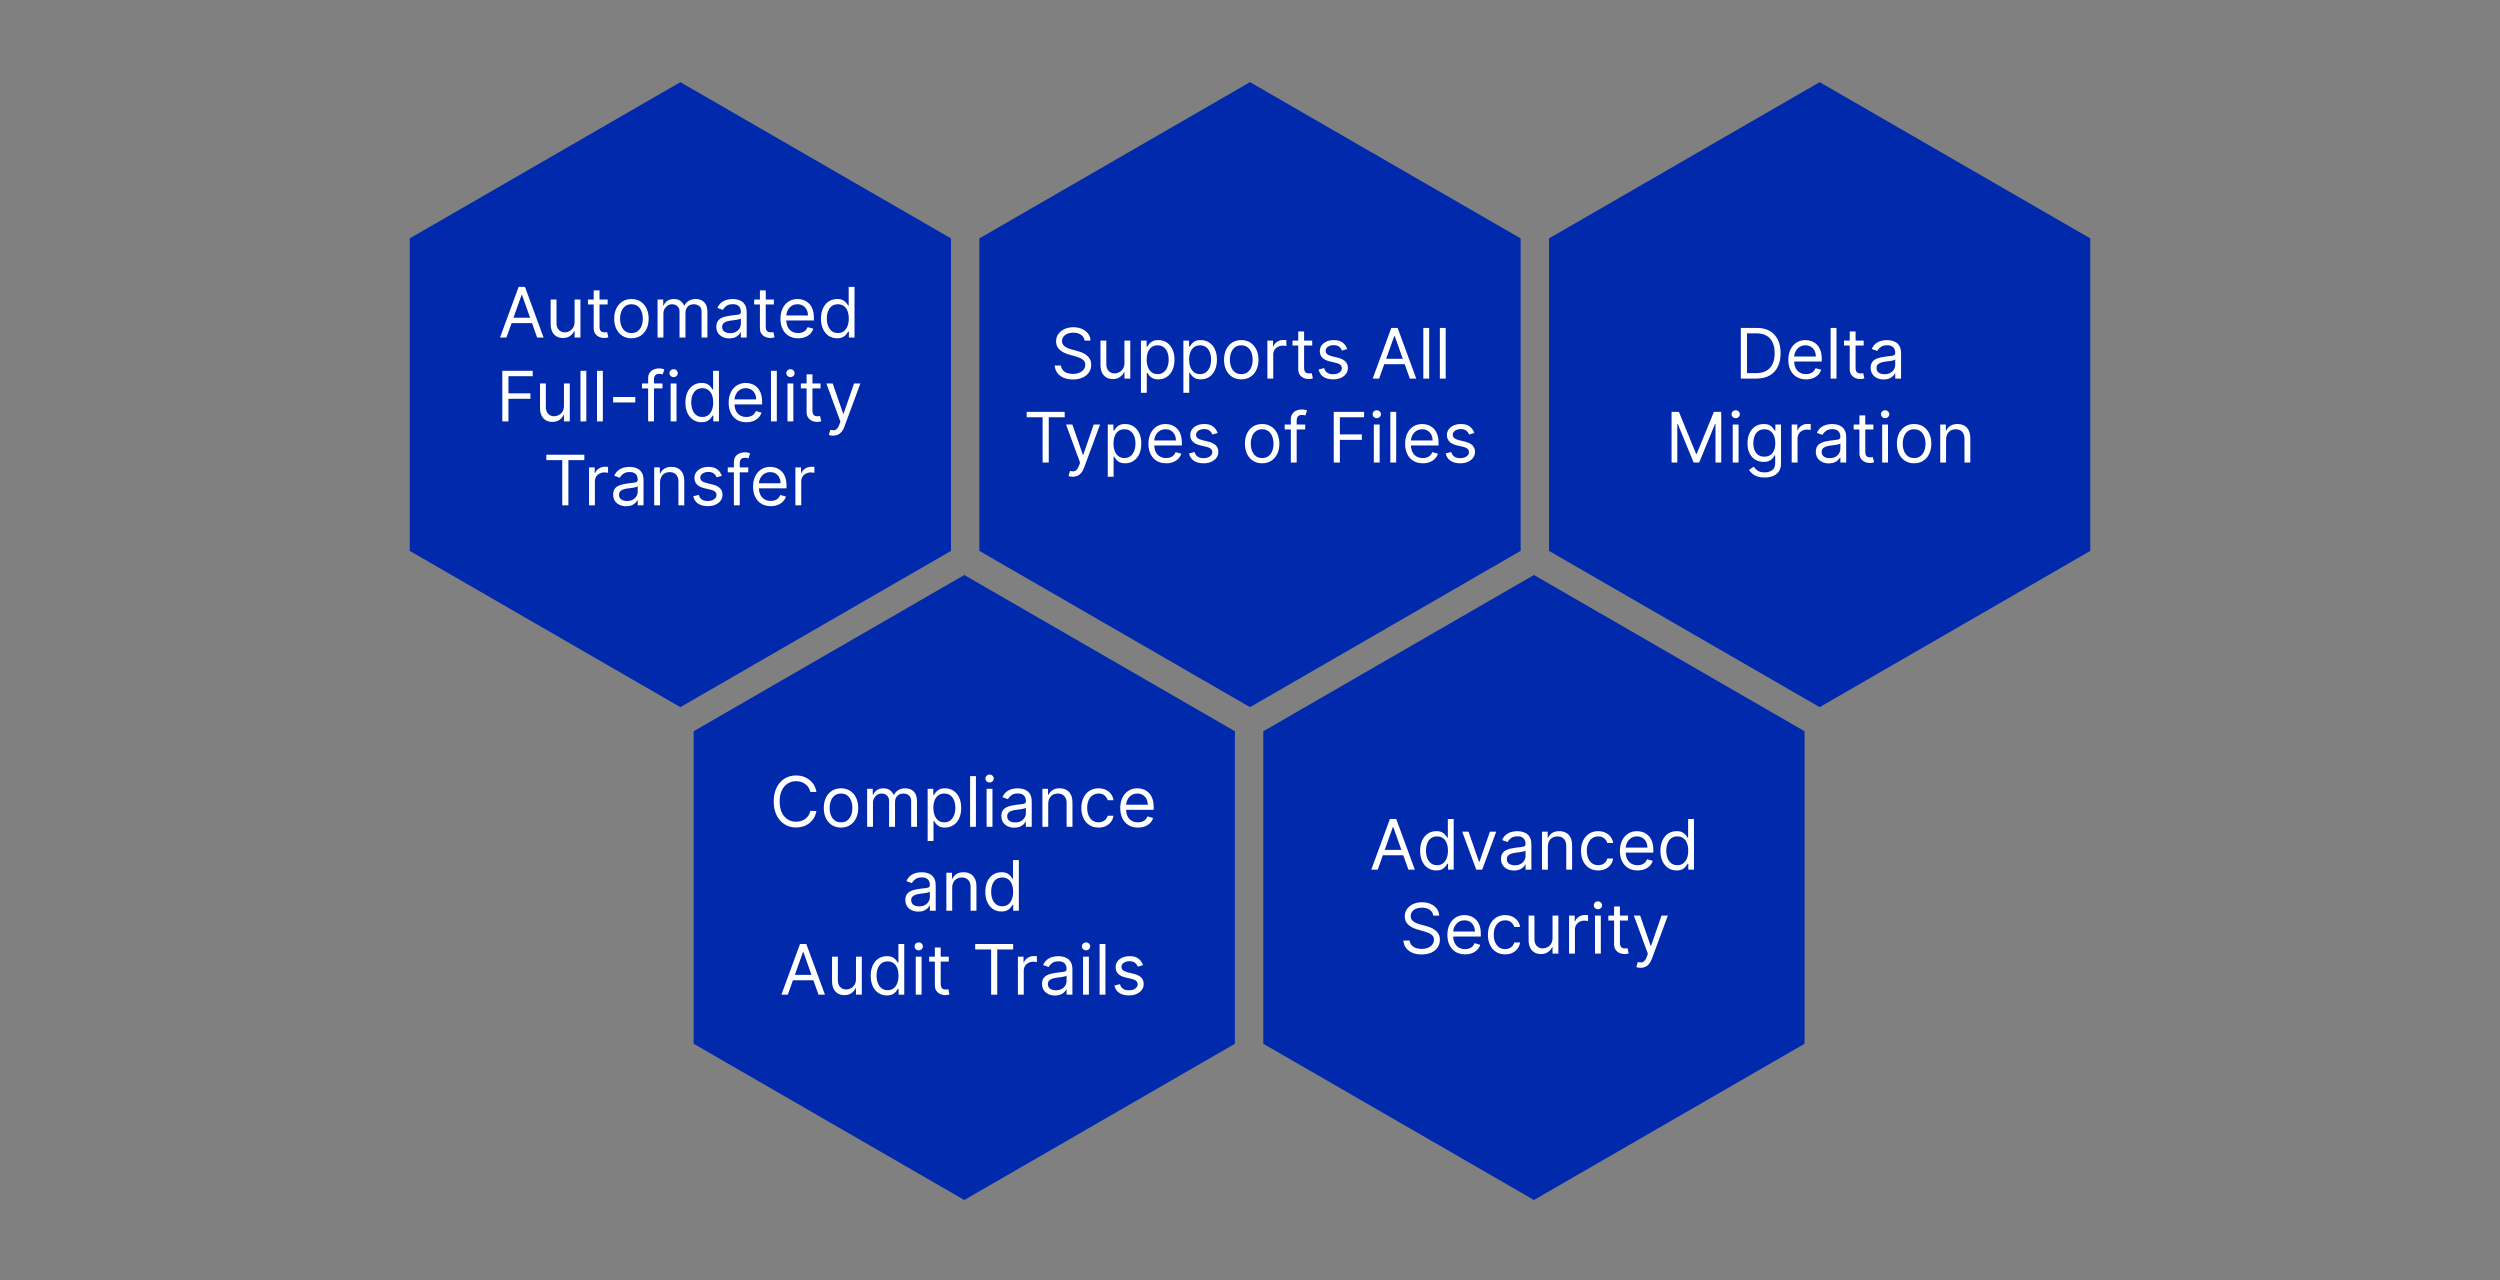
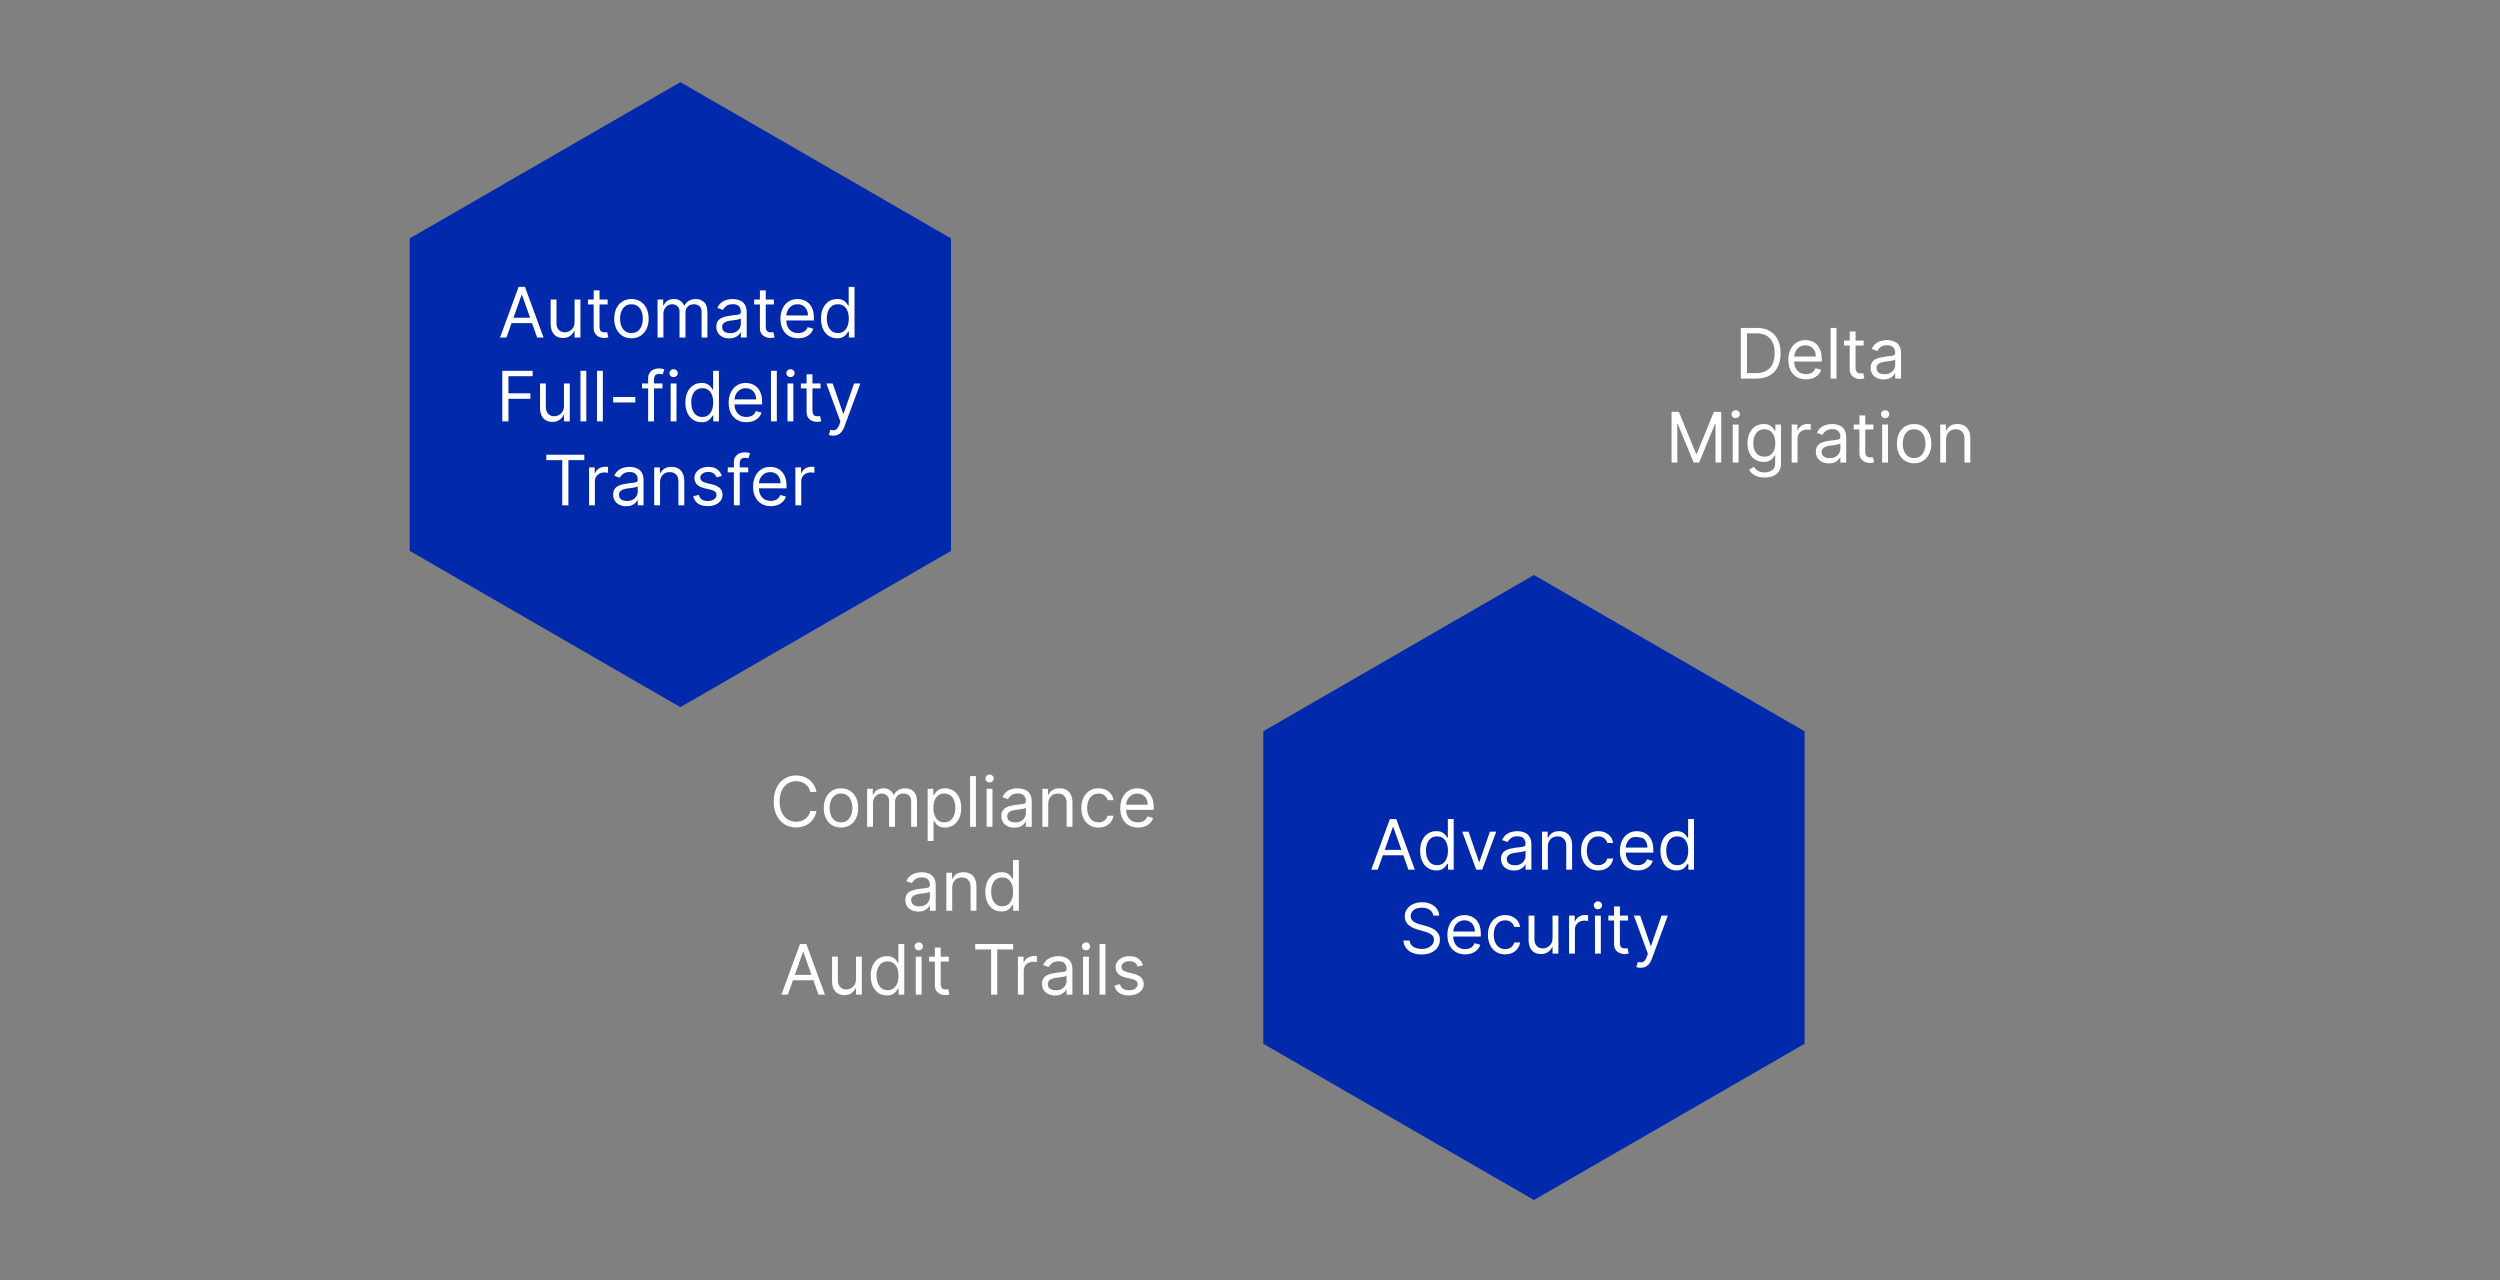
<svg xmlns="http://www.w3.org/2000/svg" width="1400" height="717" viewBox="0 0 1400 717" fill="none">
  <rect x="0" y="0" width="1400" height="717" fill="#808080" stroke="none" />
  <path d="M381 46L532.554 133.5V308.5L381 396L229.446 308.5V133.5L381 46Z" fill="#0129AC" />
  <path d="M283.618 189H280.017L290.432 160.636H293.977L304.392 189H300.791L292.315 165.124H292.094L283.618 189ZM284.948 177.92H299.462V180.967H284.948V177.92ZM321.773 180.303V167.727H325.042V189H321.773V185.399H321.552C321.053 186.479 320.277 187.398 319.225 188.155C318.172 188.903 316.843 189.277 315.236 189.277C313.907 189.277 312.725 188.986 311.691 188.404C310.657 187.814 309.844 186.927 309.253 185.745C308.662 184.554 308.367 183.054 308.367 181.244V167.727H311.635V181.023C311.635 182.574 312.069 183.811 312.937 184.734C313.814 185.658 314.932 186.119 316.289 186.119C317.101 186.119 317.928 185.912 318.768 185.496C319.617 185.081 320.328 184.444 320.901 183.585C321.482 182.726 321.773 181.632 321.773 180.303ZM340.28 167.727V170.497H329.255V167.727H340.28ZM332.468 162.631H335.737V182.906C335.737 183.83 335.871 184.522 336.139 184.984C336.416 185.436 336.766 185.741 337.191 185.898C337.625 186.045 338.082 186.119 338.562 186.119C338.922 186.119 339.218 186.101 339.449 186.064C339.679 186.018 339.864 185.981 340.003 185.953L340.667 188.889C340.446 188.972 340.136 189.055 339.739 189.138C339.342 189.231 338.839 189.277 338.23 189.277C337.307 189.277 336.402 189.078 335.515 188.681C334.638 188.284 333.909 187.68 333.327 186.867C332.755 186.055 332.468 185.03 332.468 183.793V162.631ZM353.61 189.443C351.689 189.443 350.004 188.986 348.555 188.072C347.114 187.158 345.988 185.879 345.175 184.236C344.372 182.592 343.97 180.672 343.97 178.474C343.97 176.259 344.372 174.324 345.175 172.672C345.988 171.019 347.114 169.735 348.555 168.821C350.004 167.907 351.689 167.45 353.61 167.45C355.53 167.45 357.21 167.907 358.651 168.821C360.1 169.735 361.227 171.019 362.03 172.672C362.843 174.324 363.249 176.259 363.249 178.474C363.249 180.672 362.843 182.592 362.03 184.236C361.227 185.879 360.1 187.158 358.651 188.072C357.21 188.986 355.53 189.443 353.61 189.443ZM353.61 186.507C355.068 186.507 356.269 186.133 357.21 185.385C358.152 184.637 358.849 183.654 359.302 182.435C359.754 181.217 359.98 179.896 359.98 178.474C359.98 177.053 359.754 175.728 359.302 174.5C358.849 173.272 358.152 172.279 357.21 171.522C356.269 170.765 355.068 170.386 353.61 170.386C352.151 170.386 350.951 170.765 350.009 171.522C349.067 172.279 348.37 173.272 347.917 174.5C347.465 175.728 347.239 177.053 347.239 178.474C347.239 179.896 347.465 181.217 347.917 182.435C348.37 183.654 349.067 184.637 350.009 185.385C350.951 186.133 352.151 186.507 353.61 186.507ZM368.238 189V167.727H371.396V171.051H371.673C372.116 169.915 372.831 169.034 373.819 168.406C374.807 167.769 375.994 167.45 377.379 167.45C378.782 167.45 379.95 167.769 380.883 168.406C381.824 169.034 382.558 169.915 383.085 171.051H383.306C383.851 169.952 384.668 169.08 385.758 168.434C386.847 167.778 388.154 167.45 389.677 167.45C391.579 167.45 393.135 168.046 394.344 169.237C395.554 170.419 396.159 172.261 396.159 174.763V189H392.89V174.763C392.89 173.193 392.461 172.071 391.602 171.397C390.743 170.723 389.732 170.386 388.569 170.386C387.073 170.386 385.915 170.839 385.093 171.744C384.271 172.639 383.86 173.775 383.86 175.151V189H380.536V174.43C380.536 173.221 380.144 172.247 379.359 171.508C378.574 170.76 377.563 170.386 376.326 170.386C375.477 170.386 374.683 170.613 373.944 171.065C373.215 171.517 372.624 172.145 372.171 172.949C371.728 173.743 371.507 174.661 371.507 175.705V189H368.238ZM408.394 189.499C407.046 189.499 405.823 189.245 404.724 188.737C403.626 188.22 402.753 187.477 402.107 186.507C401.461 185.528 401.137 184.347 401.137 182.962C401.137 181.743 401.377 180.755 401.858 179.998C402.338 179.232 402.979 178.631 403.783 178.197C404.586 177.763 405.472 177.44 406.442 177.228C407.42 177.006 408.404 176.831 409.392 176.702C410.684 176.536 411.732 176.411 412.535 176.328C413.348 176.235 413.939 176.083 414.308 175.871C414.687 175.658 414.876 175.289 414.876 174.763V174.652C414.876 173.286 414.502 172.224 413.754 171.467C413.016 170.71 411.894 170.331 410.389 170.331C408.828 170.331 407.605 170.673 406.719 171.356C405.832 172.039 405.209 172.768 404.849 173.544L401.747 172.436C402.301 171.143 403.039 170.137 403.963 169.417C404.895 168.687 405.911 168.18 407.01 167.893C408.117 167.598 409.207 167.45 410.278 167.45C410.961 167.45 411.746 167.533 412.632 167.7C413.528 167.857 414.391 168.184 415.222 168.683C416.062 169.181 416.76 169.934 417.314 170.94C417.867 171.947 418.144 173.295 418.144 174.984V189H414.876V186.119H414.71C414.488 186.581 414.119 187.075 413.602 187.601C413.085 188.127 412.397 188.575 411.538 188.945C410.68 189.314 409.632 189.499 408.394 189.499ZM408.893 186.562C410.186 186.562 411.275 186.309 412.162 185.801C413.057 185.293 413.731 184.637 414.184 183.834C414.645 183.031 414.876 182.186 414.876 181.3V178.308C414.738 178.474 414.433 178.627 413.962 178.765C413.5 178.895 412.965 179.01 412.355 179.112C411.755 179.204 411.169 179.287 410.597 179.361C410.033 179.425 409.576 179.481 409.225 179.527C408.376 179.638 407.582 179.818 406.843 180.067C406.114 180.307 405.523 180.672 405.071 181.161C404.627 181.641 404.406 182.297 404.406 183.128C404.406 184.263 404.826 185.122 405.666 185.704C406.516 186.276 407.591 186.562 408.893 186.562ZM433.362 167.727V170.497H422.337V167.727H433.362ZM425.55 162.631H428.819V182.906C428.819 183.83 428.953 184.522 429.221 184.984C429.498 185.436 429.848 185.741 430.273 185.898C430.707 186.045 431.164 186.119 431.644 186.119C432.004 186.119 432.3 186.101 432.531 186.064C432.761 186.018 432.946 185.981 433.085 185.953L433.749 188.889C433.528 188.972 433.218 189.055 432.821 189.138C432.424 189.231 431.921 189.277 431.312 189.277C430.389 189.277 429.484 189.078 428.597 188.681C427.72 188.284 426.991 187.68 426.409 186.867C425.837 186.055 425.55 185.03 425.55 183.793V162.631ZM446.969 189.443C444.919 189.443 443.151 188.991 441.664 188.086C440.187 187.172 439.047 185.898 438.243 184.263C437.449 182.62 437.052 180.709 437.052 178.53C437.052 176.351 437.449 174.43 438.243 172.768C439.047 171.097 440.164 169.795 441.595 168.863C443.035 167.921 444.716 167.45 446.636 167.45C447.744 167.45 448.838 167.635 449.919 168.004C450.999 168.374 451.982 168.974 452.868 169.805C453.755 170.626 454.461 171.716 454.987 173.073C455.514 174.43 455.777 176.102 455.777 178.087V179.472H439.379V176.646H452.453C452.453 175.446 452.213 174.375 451.733 173.433C451.262 172.491 450.588 171.748 449.711 171.203C448.843 170.659 447.818 170.386 446.636 170.386C445.334 170.386 444.208 170.71 443.257 171.356C442.315 171.993 441.59 172.824 441.083 173.849C440.575 174.874 440.321 175.972 440.321 177.145V179.028C440.321 180.635 440.598 181.997 441.152 183.114C441.715 184.222 442.495 185.067 443.492 185.648C444.49 186.221 445.648 186.507 446.969 186.507C447.827 186.507 448.603 186.387 449.295 186.147C449.997 185.898 450.602 185.528 451.11 185.039C451.617 184.54 452.01 183.922 452.287 183.183L455.444 184.07C455.112 185.141 454.553 186.082 453.769 186.895C452.984 187.698 452.014 188.326 450.86 188.778C449.706 189.222 448.409 189.443 446.969 189.443ZM468.781 189.443C467.009 189.443 465.444 188.995 464.087 188.1C462.729 187.195 461.667 185.921 460.901 184.277C460.135 182.625 459.752 180.672 459.752 178.419C459.752 176.185 460.135 174.246 460.901 172.602C461.667 170.959 462.734 169.689 464.1 168.794C465.467 167.898 467.046 167.45 468.837 167.45C470.222 167.45 471.316 167.681 472.119 168.143C472.932 168.595 473.55 169.112 473.975 169.694C474.409 170.266 474.746 170.737 474.986 171.107H475.263V160.636H478.531V189H475.374V185.732H474.986C474.746 186.119 474.404 186.609 473.961 187.2C473.518 187.781 472.886 188.303 472.064 188.765C471.242 189.217 470.148 189.443 468.781 189.443ZM469.225 186.507C470.536 186.507 471.644 186.165 472.549 185.482C473.453 184.79 474.141 183.834 474.612 182.615C475.083 181.387 475.318 179.97 475.318 178.364C475.318 176.776 475.088 175.386 474.626 174.195C474.164 172.995 473.481 172.062 472.576 171.397C471.671 170.723 470.554 170.386 469.225 170.386C467.84 170.386 466.686 170.742 465.762 171.453C464.848 172.154 464.16 173.11 463.699 174.32C463.246 175.52 463.02 176.868 463.02 178.364C463.02 179.878 463.251 181.254 463.713 182.491C464.183 183.719 464.876 184.697 465.79 185.427C466.713 186.147 467.858 186.507 469.225 186.507ZM281.293 236V207.636H298.3V210.683H284.728V220.267H297.026V223.314H284.728V236H281.293ZM315.813 227.303V214.727H319.081V236H315.813V232.399H315.591C315.093 233.479 314.317 234.398 313.264 235.155C312.212 235.903 310.882 236.277 309.276 236.277C307.946 236.277 306.764 235.986 305.73 235.404C304.696 234.814 303.884 233.927 303.293 232.745C302.702 231.554 302.407 230.054 302.407 228.244V214.727H305.675V228.023C305.675 229.574 306.109 230.811 306.977 231.734C307.854 232.658 308.971 233.119 310.328 233.119C311.141 233.119 311.967 232.912 312.807 232.496C313.657 232.081 314.368 231.444 314.94 230.585C315.522 229.726 315.813 228.632 315.813 227.303ZM328.336 207.636V236H325.068V207.636H328.336ZM337.591 207.636V236H334.323V207.636H337.591ZM355.765 222.317V225.364H343.356V222.317H355.765ZM370.989 214.727V217.497H359.522V214.727H370.989ZM362.956 236V211.791C362.956 210.572 363.242 209.557 363.815 208.744C364.387 207.932 365.131 207.322 366.045 206.916C366.959 206.51 367.924 206.307 368.939 206.307C369.742 206.307 370.398 206.371 370.906 206.501C371.414 206.63 371.792 206.75 372.041 206.861L371.1 209.686C370.934 209.631 370.703 209.561 370.407 209.478C370.121 209.395 369.742 209.354 369.272 209.354C368.191 209.354 367.411 209.626 366.931 210.171C366.46 210.716 366.225 211.514 366.225 212.567V236H362.956ZM375.57 236V214.727H378.838V236H375.57ZM377.232 211.182C376.594 211.182 376.045 210.965 375.583 210.531C375.131 210.097 374.905 209.575 374.905 208.966C374.905 208.357 375.131 207.835 375.583 207.401C376.045 206.967 376.594 206.75 377.232 206.75C377.869 206.75 378.413 206.967 378.866 207.401C379.327 207.835 379.558 208.357 379.558 208.966C379.558 209.575 379.327 210.097 378.866 210.531C378.413 210.965 377.869 211.182 377.232 211.182ZM392.857 236.443C391.084 236.443 389.519 235.995 388.162 235.1C386.805 234.195 385.743 232.921 384.977 231.277C384.21 229.625 383.827 227.672 383.827 225.419C383.827 223.185 384.21 221.246 384.977 219.602C385.743 217.959 386.81 216.689 388.176 215.794C389.543 214.898 391.121 214.45 392.913 214.45C394.297 214.45 395.392 214.681 396.195 215.143C397.007 215.595 397.626 216.112 398.051 216.694C398.485 217.266 398.822 217.737 399.062 218.107H399.339V207.636H402.607V236H399.449V232.732H399.062C398.822 233.119 398.48 233.609 398.037 234.2C397.594 234.781 396.961 235.303 396.139 235.765C395.318 236.217 394.224 236.443 392.857 236.443ZM393.3 233.507C394.611 233.507 395.719 233.165 396.624 232.482C397.529 231.79 398.217 230.834 398.688 229.615C399.159 228.387 399.394 226.97 399.394 225.364C399.394 223.776 399.163 222.386 398.702 221.195C398.24 219.995 397.557 219.062 396.652 218.397C395.747 217.723 394.63 217.386 393.3 217.386C391.915 217.386 390.761 217.742 389.838 218.453C388.924 219.154 388.236 220.11 387.774 221.32C387.322 222.52 387.096 223.868 387.096 225.364C387.096 226.878 387.327 228.254 387.788 229.491C388.259 230.719 388.952 231.697 389.866 232.427C390.789 233.147 391.934 233.507 393.3 233.507ZM417.966 236.443C415.916 236.443 414.148 235.991 412.662 235.086C411.185 234.172 410.044 232.898 409.241 231.263C408.447 229.62 408.05 227.709 408.05 225.53C408.05 223.351 408.447 221.43 409.241 219.768C410.044 218.097 411.161 216.795 412.593 215.863C414.033 214.921 415.713 214.45 417.634 214.45C418.742 214.45 419.836 214.635 420.916 215.004C421.996 215.374 422.98 215.974 423.866 216.805C424.752 217.626 425.459 218.716 425.985 220.073C426.511 221.43 426.774 223.102 426.774 225.087V226.472H410.377V223.646H423.451C423.451 222.446 423.21 221.375 422.73 220.433C422.259 219.491 421.585 218.748 420.708 218.203C419.84 217.659 418.816 217.386 417.634 217.386C416.332 217.386 415.206 217.71 414.255 218.356C413.313 218.993 412.588 219.824 412.08 220.849C411.572 221.874 411.318 222.972 411.318 224.145V226.028C411.318 227.635 411.595 228.997 412.149 230.114C412.713 231.222 413.493 232.067 414.49 232.648C415.487 233.221 416.646 233.507 417.966 233.507C418.825 233.507 419.6 233.387 420.293 233.147C420.995 232.898 421.599 232.528 422.107 232.039C422.615 231.54 423.007 230.922 423.284 230.183L426.442 231.07C426.11 232.141 425.551 233.082 424.766 233.895C423.981 234.698 423.012 235.326 421.858 235.778C420.704 236.222 419.407 236.443 417.966 236.443ZM435.015 207.636V236H431.746V207.636H435.015ZM441.001 236V214.727H444.27V236H441.001ZM442.663 211.182C442.026 211.182 441.477 210.965 441.015 210.531C440.563 210.097 440.336 209.575 440.336 208.966C440.336 208.357 440.563 207.835 441.015 207.401C441.477 206.967 442.026 206.75 442.663 206.75C443.3 206.75 443.845 206.967 444.297 207.401C444.759 207.835 444.99 208.357 444.99 208.966C444.99 209.575 444.759 210.097 444.297 210.531C443.845 210.965 443.3 211.182 442.663 211.182ZM459.508 214.727V217.497H448.483V214.727H459.508ZM451.696 209.631H454.965V229.906C454.965 230.83 455.099 231.522 455.367 231.984C455.644 232.436 455.994 232.741 456.419 232.898C456.853 233.045 457.31 233.119 457.79 233.119C458.15 233.119 458.446 233.101 458.677 233.064C458.907 233.018 459.092 232.981 459.231 232.953L459.895 235.889C459.674 235.972 459.364 236.055 458.967 236.138C458.57 236.231 458.067 236.277 457.458 236.277C456.535 236.277 455.63 236.078 454.743 235.681C453.866 235.284 453.137 234.68 452.555 233.867C451.983 233.055 451.696 232.03 451.696 230.793V209.631ZM466.529 243.977C465.975 243.977 465.481 243.931 465.047 243.839C464.613 243.756 464.313 243.673 464.147 243.589L464.978 240.709C465.772 240.912 466.474 240.986 467.083 240.93C467.693 240.875 468.233 240.603 468.704 240.113C469.184 239.633 469.622 238.853 470.019 237.773L470.629 236.111L462.762 214.727H466.308L472.18 231.679H472.401L478.274 214.727H481.819L472.789 239.102C472.383 240.201 471.88 241.11 471.28 241.831C470.679 242.56 469.982 243.1 469.188 243.451C468.403 243.802 467.517 243.977 466.529 243.977ZM305.945 257.683V254.636H327.218V257.683H318.299V283H314.864V257.683H305.945ZM329.866 283V261.727H333.024V264.94H333.246C333.634 263.888 334.335 263.034 335.351 262.378C336.366 261.723 337.511 261.395 338.786 261.395C339.026 261.395 339.326 261.4 339.686 261.409C340.046 261.418 340.318 261.432 340.503 261.45V264.774C340.392 264.746 340.138 264.705 339.741 264.65C339.353 264.585 338.942 264.553 338.509 264.553C337.474 264.553 336.551 264.77 335.739 265.203C334.935 265.628 334.298 266.219 333.827 266.976C333.366 267.724 333.135 268.578 333.135 269.538V283H329.866ZM350.637 283.499C349.289 283.499 348.066 283.245 346.967 282.737C345.868 282.22 344.996 281.477 344.35 280.507C343.703 279.528 343.38 278.347 343.38 276.962C343.38 275.743 343.62 274.755 344.1 273.998C344.58 273.232 345.222 272.631 346.025 272.197C346.829 271.763 347.715 271.44 348.684 271.228C349.663 271.006 350.646 270.831 351.634 270.702C352.927 270.536 353.975 270.411 354.778 270.328C355.591 270.235 356.182 270.083 356.551 269.871C356.929 269.658 357.119 269.289 357.119 268.763V268.652C357.119 267.286 356.745 266.224 355.997 265.467C355.258 264.71 354.136 264.331 352.631 264.331C351.071 264.331 349.848 264.673 348.961 265.356C348.075 266.039 347.452 266.768 347.092 267.544L343.989 266.436C344.543 265.143 345.282 264.137 346.205 263.417C347.138 262.687 348.153 262.18 349.252 261.893C350.36 261.598 351.45 261.45 352.521 261.45C353.204 261.45 353.989 261.533 354.875 261.7C355.771 261.857 356.634 262.184 357.465 262.683C358.305 263.181 359.002 263.934 359.556 264.94C360.11 265.947 360.387 267.295 360.387 268.984V283H357.119V280.119H356.953C356.731 280.581 356.362 281.075 355.845 281.601C355.328 282.127 354.64 282.575 353.781 282.945C352.922 283.314 351.874 283.499 350.637 283.499ZM351.136 280.562C352.428 280.562 353.518 280.309 354.404 279.801C355.3 279.293 355.974 278.637 356.426 277.834C356.888 277.031 357.119 276.186 357.119 275.3V272.308C356.98 272.474 356.676 272.627 356.205 272.765C355.743 272.895 355.207 273.01 354.598 273.112C353.998 273.204 353.412 273.287 352.839 273.361C352.276 273.425 351.819 273.481 351.468 273.527C350.619 273.638 349.825 273.818 349.086 274.067C348.357 274.307 347.766 274.672 347.313 275.161C346.87 275.641 346.649 276.297 346.649 277.128C346.649 278.263 347.069 279.122 347.909 279.704C348.758 280.276 349.834 280.562 351.136 280.562ZM369.621 270.203V283H366.353V261.727H369.51V265.051H369.787C370.286 263.971 371.043 263.103 372.059 262.447C373.074 261.783 374.385 261.45 375.992 261.45C377.432 261.45 378.693 261.746 379.773 262.337C380.853 262.918 381.693 263.805 382.294 264.996C382.894 266.178 383.194 267.673 383.194 269.483V283H379.925V269.705C379.925 268.033 379.491 266.732 378.623 265.799C377.756 264.857 376.564 264.386 375.05 264.386C374.007 264.386 373.074 264.613 372.253 265.065C371.44 265.517 370.798 266.178 370.328 267.045C369.857 267.913 369.621 268.966 369.621 270.203ZM404.234 266.491L401.298 267.322C401.114 266.833 400.841 266.358 400.481 265.896C400.13 265.425 399.65 265.037 399.041 264.733C398.432 264.428 397.651 264.276 396.7 264.276C395.399 264.276 394.314 264.576 393.446 265.176C392.587 265.767 392.158 266.519 392.158 267.433C392.158 268.246 392.453 268.887 393.044 269.358C393.635 269.829 394.558 270.222 395.814 270.536L398.972 271.311C400.874 271.773 402.291 272.479 403.223 273.43C404.156 274.372 404.622 275.586 404.622 277.072C404.622 278.291 404.271 279.381 403.57 280.341C402.877 281.301 401.908 282.058 400.661 282.612C399.415 283.166 397.965 283.443 396.313 283.443C394.143 283.443 392.347 282.972 390.925 282.031C389.503 281.089 388.603 279.713 388.225 277.903L391.327 277.128C391.622 278.273 392.181 279.131 393.003 279.704C393.834 280.276 394.918 280.562 396.257 280.562C397.781 280.562 398.99 280.239 399.886 279.593C400.791 278.937 401.243 278.153 401.243 277.239C401.243 276.5 400.984 275.881 400.467 275.383C399.95 274.875 399.156 274.496 398.085 274.247L394.54 273.416C392.592 272.955 391.161 272.239 390.247 271.27C389.342 270.291 388.889 269.067 388.889 267.599C388.889 266.399 389.226 265.337 389.9 264.414C390.584 263.491 391.511 262.766 392.684 262.24C393.866 261.713 395.205 261.45 396.7 261.45C398.805 261.45 400.458 261.912 401.658 262.835C402.868 263.759 403.727 264.977 404.234 266.491ZM419.015 261.727V264.497H407.548V261.727H419.015ZM410.983 283V258.791C410.983 257.572 411.269 256.557 411.841 255.744C412.414 254.932 413.157 254.322 414.071 253.916C414.985 253.51 415.95 253.307 416.966 253.307C417.769 253.307 418.424 253.371 418.932 253.501C419.44 253.63 419.819 253.75 420.068 253.861L419.126 256.686C418.96 256.631 418.729 256.561 418.434 256.478C418.147 256.395 417.769 256.354 417.298 256.354C416.218 256.354 415.438 256.626 414.957 257.171C414.487 257.716 414.251 258.514 414.251 259.567V283H410.983ZM431.639 283.443C429.589 283.443 427.821 282.991 426.335 282.086C424.857 281.172 423.717 279.898 422.914 278.263C422.12 276.62 421.723 274.709 421.723 272.53C421.723 270.351 422.12 268.43 422.914 266.768C423.717 265.097 424.834 263.795 426.265 262.863C427.706 261.921 429.386 261.45 431.307 261.45C432.415 261.45 433.509 261.635 434.589 262.004C435.669 262.374 436.653 262.974 437.539 263.805C438.425 264.626 439.132 265.716 439.658 267.073C440.184 268.43 440.447 270.102 440.447 272.087V273.472H424.05V270.646H437.123C437.123 269.446 436.883 268.375 436.403 267.433C435.932 266.491 435.258 265.748 434.381 265.203C433.513 264.659 432.488 264.386 431.307 264.386C430.005 264.386 428.878 264.71 427.927 265.356C426.986 265.993 426.261 266.824 425.753 267.849C425.245 268.874 424.991 269.972 424.991 271.145V273.028C424.991 274.635 425.268 275.997 425.822 277.114C426.385 278.222 427.166 279.067 428.163 279.648C429.16 280.221 430.319 280.507 431.639 280.507C432.498 280.507 433.273 280.387 433.966 280.147C434.667 279.898 435.272 279.528 435.78 279.039C436.288 278.54 436.68 277.922 436.957 277.183L440.115 278.07C439.782 279.141 439.224 280.082 438.439 280.895C437.654 281.698 436.685 282.326 435.531 282.778C434.377 283.222 433.079 283.443 431.639 283.443ZM445.419 283V261.727H448.577V264.94H448.798C449.186 263.888 449.888 263.034 450.904 262.378C451.919 261.723 453.064 261.395 454.338 261.395C454.578 261.395 454.878 261.4 455.238 261.409C455.599 261.418 455.871 261.432 456.056 261.45V264.774C455.945 264.746 455.691 264.705 455.294 264.65C454.906 264.585 454.495 264.553 454.061 264.553C453.027 264.553 452.104 264.77 451.291 265.203C450.488 265.628 449.851 266.219 449.38 266.976C448.919 267.724 448.688 268.578 448.688 269.538V283H445.419Z" fill="white" />
-   <path d="M700 46L851.554 133.5V308.5L700 396L548.446 308.5V133.5L700 46Z" fill="#0129AC" />
-   <path d="M1019 46L1170.55 133.5V308.5L1019 396L867.446 308.5V133.5L1019 46Z" fill="#0129AC" />
-   <path d="M540 322L691.554 409.5V584.5L540 672L388.446 584.5V409.5L540 322Z" fill="#0129AC" />
  <path d="M859 322L1010.55 409.5V584.5L859 672L707.446 584.5V409.5L859 322Z" fill="#0129AC" />
-   <path d="M607.359 190.727C607.193 189.324 606.519 188.234 605.337 187.459C604.155 186.683 602.706 186.295 600.988 186.295C599.733 186.295 598.634 186.499 597.692 186.905C596.76 187.311 596.03 187.87 595.504 188.581C594.987 189.292 594.728 190.099 594.728 191.004C594.728 191.761 594.908 192.412 595.269 192.957C595.638 193.493 596.109 193.94 596.681 194.3C597.254 194.651 597.854 194.942 598.482 195.173C599.109 195.395 599.687 195.575 600.213 195.713L603.093 196.489C603.832 196.683 604.654 196.95 605.559 197.292C606.473 197.634 607.345 198.1 608.176 198.691C609.016 199.272 609.709 200.02 610.254 200.934C610.798 201.848 611.071 202.97 611.071 204.3C611.071 205.832 610.669 207.217 609.866 208.455C609.072 209.692 607.908 210.675 606.376 211.404C604.852 212.134 603.001 212.499 600.822 212.499C598.791 212.499 597.032 212.171 595.546 211.515C594.068 210.86 592.905 209.946 592.055 208.773C591.215 207.6 590.74 206.239 590.629 204.688H594.174C594.267 205.759 594.627 206.645 595.255 207.347C595.892 208.039 596.695 208.556 597.665 208.898C598.643 209.23 599.696 209.396 600.822 209.396C602.133 209.396 603.31 209.184 604.354 208.759C605.397 208.325 606.223 207.725 606.833 206.959C607.442 206.183 607.747 205.278 607.747 204.244C607.747 203.303 607.484 202.536 606.957 201.945C606.431 201.354 605.739 200.874 604.88 200.505C604.021 200.136 603.093 199.812 602.096 199.536L598.606 198.538C596.39 197.901 594.636 196.992 593.343 195.81C592.051 194.628 591.405 193.082 591.405 191.17C591.405 189.582 591.834 188.197 592.693 187.016C593.56 185.825 594.724 184.901 596.183 184.246C597.651 183.581 599.29 183.249 601.099 183.249C602.927 183.249 604.552 183.576 605.974 184.232C607.396 184.878 608.522 185.765 609.353 186.891C610.194 188.017 610.637 189.296 610.683 190.727H607.359ZM629.681 203.303V190.727H632.949V212H629.681V208.399H629.459C628.961 209.479 628.185 210.398 627.133 211.155C626.08 211.903 624.751 212.277 623.144 212.277C621.814 212.277 620.633 211.986 619.599 211.404C618.564 210.814 617.752 209.927 617.161 208.745C616.57 207.554 616.275 206.054 616.275 204.244V190.727H619.543V204.023C619.543 205.574 619.977 206.811 620.845 207.734C621.722 208.658 622.839 209.119 624.197 209.119C625.009 209.119 625.835 208.912 626.676 208.496C627.525 208.081 628.236 207.444 628.808 206.585C629.39 205.726 629.681 204.632 629.681 203.303ZM638.936 219.977V190.727H642.093V194.107H642.481C642.721 193.737 643.054 193.266 643.478 192.694C643.912 192.112 644.531 191.595 645.334 191.143C646.147 190.681 647.245 190.45 648.63 190.45C650.422 190.45 652 190.898 653.367 191.794C654.733 192.689 655.8 193.959 656.566 195.602C657.332 197.246 657.716 199.185 657.716 201.419C657.716 203.672 657.332 205.625 656.566 207.277C655.8 208.921 654.738 210.195 653.381 211.1C652.024 211.995 650.459 212.443 648.686 212.443C647.319 212.443 646.225 212.217 645.403 211.765C644.582 211.303 643.949 210.781 643.506 210.2C643.063 209.609 642.721 209.119 642.481 208.732H642.204V219.977H638.936ZM642.149 201.364C642.149 202.97 642.384 204.387 642.855 205.615C643.326 206.834 644.014 207.79 644.919 208.482C645.824 209.165 646.932 209.507 648.243 209.507C649.609 209.507 650.749 209.147 651.663 208.427C652.587 207.697 653.279 206.719 653.741 205.491C654.212 204.254 654.447 202.878 654.447 201.364C654.447 199.868 654.216 198.52 653.755 197.32C653.302 196.11 652.614 195.154 651.691 194.453C650.777 193.742 649.628 193.386 648.243 193.386C646.913 193.386 645.796 193.723 644.891 194.397C643.986 195.062 643.303 195.995 642.841 197.195C642.38 198.386 642.149 199.776 642.149 201.364ZM662.701 219.977V190.727H665.859V194.107H666.247C666.487 193.737 666.819 193.266 667.244 192.694C667.678 192.112 668.297 191.595 669.1 191.143C669.912 190.681 671.011 190.45 672.396 190.45C674.187 190.45 675.766 190.898 677.133 191.794C678.499 192.689 679.565 193.959 680.332 195.602C681.098 197.246 681.481 199.185 681.481 201.419C681.481 203.672 681.098 205.625 680.332 207.277C679.565 208.921 678.504 210.195 677.146 211.1C675.789 211.995 674.224 212.443 672.451 212.443C671.085 212.443 669.991 212.217 669.169 211.765C668.347 211.303 667.715 210.781 667.272 210.2C666.829 209.609 666.487 209.119 666.247 208.732H665.97V219.977H662.701ZM665.915 201.364C665.915 202.97 666.15 204.387 666.621 205.615C667.092 206.834 667.78 207.79 668.684 208.482C669.589 209.165 670.697 209.507 672.008 209.507C673.375 209.507 674.515 209.147 675.429 208.427C676.352 207.697 677.045 206.719 677.506 205.491C677.977 204.254 678.213 202.878 678.213 201.364C678.213 199.868 677.982 198.52 677.52 197.32C677.068 196.11 676.38 195.154 675.457 194.453C674.543 193.742 673.393 193.386 672.008 193.386C670.679 193.386 669.562 193.723 668.657 194.397C667.752 195.062 667.069 195.995 666.607 197.195C666.145 198.386 665.915 199.776 665.915 201.364ZM695.109 212.443C693.189 212.443 691.504 211.986 690.054 211.072C688.614 210.158 687.487 208.879 686.675 207.236C685.872 205.592 685.47 203.672 685.47 201.474C685.47 199.259 685.872 197.324 686.675 195.672C687.487 194.019 688.614 192.735 690.054 191.821C691.504 190.907 693.189 190.45 695.109 190.45C697.03 190.45 698.71 190.907 700.15 191.821C701.6 192.735 702.726 194.019 703.53 195.672C704.342 197.324 704.748 199.259 704.748 201.474C704.748 203.672 704.342 205.592 703.53 207.236C702.726 208.879 701.6 210.158 700.15 211.072C698.71 211.986 697.03 212.443 695.109 212.443ZM695.109 209.507C696.568 209.507 697.768 209.133 698.71 208.385C699.652 207.637 700.349 206.654 700.801 205.435C701.254 204.217 701.48 202.896 701.48 201.474C701.48 200.053 701.254 198.728 700.801 197.5C700.349 196.272 699.652 195.279 698.71 194.522C697.768 193.765 696.568 193.386 695.109 193.386C693.65 193.386 692.45 193.765 691.508 194.522C690.566 195.279 689.869 196.272 689.417 197.5C688.965 198.728 688.738 200.053 688.738 201.474C688.738 202.896 688.965 204.217 689.417 205.435C689.869 206.654 690.566 207.637 691.508 208.385C692.45 209.133 693.65 209.507 695.109 209.507ZM709.738 212V190.727H712.895V193.94H713.117C713.505 192.888 714.206 192.034 715.222 191.378C716.238 190.723 717.382 190.395 718.657 190.395C718.897 190.395 719.197 190.4 719.557 190.409C719.917 190.418 720.189 190.432 720.374 190.45V193.774C720.263 193.746 720.009 193.705 719.612 193.65C719.224 193.585 718.814 193.553 718.38 193.553C717.346 193.553 716.422 193.77 715.61 194.203C714.806 194.628 714.169 195.219 713.699 195.976C713.237 196.724 713.006 197.578 713.006 198.538V212H709.738ZM734.833 190.727V193.497H723.809V190.727H734.833ZM727.022 185.631H730.29V205.906C730.29 206.83 730.424 207.522 730.692 207.984C730.969 208.436 731.32 208.741 731.744 208.898C732.178 209.045 732.635 209.119 733.115 209.119C733.475 209.119 733.771 209.101 734.002 209.064C734.233 209.018 734.417 208.981 734.556 208.953L735.221 211.889C734.999 211.972 734.69 212.055 734.293 212.138C733.896 212.231 733.392 212.277 732.783 212.277C731.86 212.277 730.955 212.078 730.069 211.681C729.191 211.284 728.462 210.68 727.88 209.867C727.308 209.055 727.022 208.03 727.022 206.793V185.631ZM754.437 195.491L751.501 196.322C751.316 195.833 751.044 195.358 750.683 194.896C750.333 194.425 749.852 194.037 749.243 193.733C748.634 193.428 747.854 193.276 746.903 193.276C745.601 193.276 744.516 193.576 743.648 194.176C742.789 194.767 742.36 195.519 742.36 196.433C742.36 197.246 742.655 197.887 743.246 198.358C743.837 198.829 744.76 199.222 746.016 199.536L749.174 200.311C751.076 200.773 752.493 201.479 753.426 202.43C754.358 203.372 754.824 204.586 754.824 206.072C754.824 207.291 754.474 208.381 753.772 209.341C753.079 210.301 752.11 211.058 750.863 211.612C749.617 212.166 748.167 212.443 746.515 212.443C744.345 212.443 742.549 211.972 741.127 211.031C739.705 210.089 738.805 208.713 738.427 206.903L741.529 206.128C741.824 207.273 742.383 208.131 743.205 208.704C744.036 209.276 745.121 209.562 746.459 209.562C747.983 209.562 749.192 209.239 750.088 208.593C750.993 207.937 751.445 207.153 751.445 206.239C751.445 205.5 751.187 204.881 750.67 204.383C750.153 203.875 749.358 203.496 748.287 203.247L744.742 202.416C742.794 201.955 741.363 201.239 740.449 200.27C739.544 199.291 739.091 198.067 739.091 196.599C739.091 195.399 739.428 194.337 740.102 193.414C740.786 192.491 741.714 191.766 742.886 191.24C744.068 190.713 745.407 190.45 746.903 190.45C749.008 190.45 750.66 190.912 751.861 191.835C753.07 192.759 753.929 193.977 754.437 195.491ZM772.32 212H768.719L779.134 183.636H782.679L793.094 212H789.493L781.017 188.124H780.796L772.32 212ZM773.649 200.92H788.163V203.967H773.649V200.92ZM800.337 183.636V212H797.069V183.636H800.337ZM809.592 183.636V212H806.324V183.636H809.592ZM574.948 233.683V230.636H596.221V233.683H587.302V259H583.867V233.683H574.948ZM600.746 266.977C600.192 266.977 599.698 266.931 599.264 266.839C598.83 266.756 598.53 266.673 598.364 266.589L599.195 263.709C599.989 263.912 600.691 263.986 601.3 263.93C601.909 263.875 602.449 263.603 602.92 263.113C603.4 262.633 603.839 261.853 604.236 260.773L604.845 259.111L596.979 237.727H600.524L606.397 254.679H606.618L612.49 237.727H616.036L607.006 262.102C606.6 263.201 606.097 264.11 605.496 264.831C604.896 265.56 604.199 266.1 603.405 266.451C602.62 266.802 601.734 266.977 600.746 266.977ZM620.35 266.977V237.727H623.508V241.107H623.895C624.135 240.737 624.468 240.266 624.892 239.694C625.326 239.112 625.945 238.595 626.748 238.143C627.561 237.681 628.66 237.45 630.044 237.45C631.836 237.45 633.415 237.898 634.781 238.794C636.147 239.689 637.214 240.959 637.98 242.602C638.747 244.246 639.13 246.185 639.13 248.419C639.13 250.672 638.747 252.625 637.98 254.277C637.214 255.921 636.152 257.195 634.795 258.1C633.438 258.995 631.873 259.443 630.1 259.443C628.733 259.443 627.639 259.217 626.818 258.765C625.996 258.303 625.363 257.781 624.92 257.2C624.477 256.609 624.135 256.119 623.895 255.732H623.618V266.977H620.35ZM623.563 248.364C623.563 249.97 623.798 251.387 624.269 252.615C624.74 253.834 625.428 254.79 626.333 255.482C627.238 256.165 628.346 256.507 629.657 256.507C631.023 256.507 632.163 256.147 633.078 255.427C634.001 254.697 634.693 253.719 635.155 252.491C635.626 251.254 635.861 249.878 635.861 248.364C635.861 246.868 635.63 245.52 635.169 244.32C634.716 243.11 634.028 242.154 633.105 241.453C632.191 240.742 631.042 240.386 629.657 240.386C628.327 240.386 627.21 240.723 626.305 241.397C625.4 242.062 624.717 242.995 624.255 244.195C623.794 245.386 623.563 246.776 623.563 248.364ZM653.035 259.443C650.985 259.443 649.217 258.991 647.73 258.086C646.253 257.172 645.113 255.898 644.309 254.263C643.515 252.62 643.118 250.709 643.118 248.53C643.118 246.351 643.515 244.43 644.309 242.768C645.113 241.097 646.23 239.795 647.661 238.863C649.101 237.921 650.782 237.45 652.702 237.45C653.81 237.45 654.904 237.635 655.984 238.004C657.065 238.374 658.048 238.974 658.934 239.805C659.821 240.626 660.527 241.716 661.053 243.073C661.58 244.43 661.843 246.102 661.843 248.087V249.472H645.445V246.646H658.519C658.519 245.446 658.279 244.375 657.799 243.433C657.328 242.491 656.654 241.748 655.777 241.203C654.909 240.659 653.884 240.386 652.702 240.386C651.4 240.386 650.274 240.71 649.323 241.356C648.381 241.993 647.656 242.824 647.149 243.849C646.641 244.874 646.387 245.972 646.387 247.145V249.028C646.387 250.635 646.664 251.997 647.218 253.114C647.781 254.222 648.561 255.067 649.558 255.648C650.555 256.221 651.714 256.507 653.035 256.507C653.893 256.507 654.669 256.387 655.361 256.147C656.063 255.898 656.668 255.528 657.176 255.039C657.683 254.54 658.076 253.922 658.353 253.183L661.51 254.07C661.178 255.141 660.619 256.082 659.835 256.895C659.05 257.698 658.08 258.326 656.926 258.778C655.772 259.222 654.475 259.443 653.035 259.443ZM681.883 242.491L678.947 243.322C678.762 242.833 678.49 242.358 678.13 241.896C677.779 241.425 677.299 241.037 676.689 240.733C676.08 240.428 675.3 240.276 674.349 240.276C673.047 240.276 671.962 240.576 671.094 241.176C670.236 241.767 669.806 242.519 669.806 243.433C669.806 244.246 670.102 244.887 670.693 245.358C671.283 245.829 672.207 246.222 673.462 246.536L676.62 247.311C678.522 247.773 679.939 248.479 680.872 249.43C681.804 250.372 682.271 251.586 682.271 253.072C682.271 254.291 681.92 255.381 681.218 256.341C680.526 257.301 679.556 258.058 678.31 258.612C677.063 259.166 675.614 259.443 673.961 259.443C671.791 259.443 669.995 258.972 668.574 258.031C667.152 257.089 666.252 255.713 665.873 253.903L668.975 253.128C669.271 254.273 669.829 255.131 670.651 255.704C671.482 256.276 672.567 256.562 673.906 256.562C675.429 256.562 676.639 256.239 677.534 255.593C678.439 254.937 678.891 254.153 678.891 253.239C678.891 252.5 678.633 251.881 678.116 251.383C677.599 250.875 676.805 250.496 675.734 250.247L672.188 249.416C670.24 248.955 668.809 248.239 667.895 247.27C666.99 246.291 666.538 245.067 666.538 243.599C666.538 242.399 666.875 241.337 667.549 240.414C668.232 239.491 669.16 238.766 670.332 238.24C671.514 237.713 672.853 237.45 674.349 237.45C676.454 237.45 678.107 237.912 679.307 238.835C680.516 239.759 681.375 240.977 681.883 242.491ZM706.801 259.443C704.881 259.443 703.196 258.986 701.746 258.072C700.306 257.158 699.18 255.879 698.367 254.236C697.564 252.592 697.162 250.672 697.162 248.474C697.162 246.259 697.564 244.324 698.367 242.672C699.18 241.019 700.306 239.735 701.746 238.821C703.196 237.907 704.881 237.45 706.801 237.45C708.722 237.45 710.402 237.907 711.843 238.821C713.292 239.735 714.419 241.019 715.222 242.672C716.034 244.324 716.441 246.259 716.441 248.474C716.441 250.672 716.034 252.592 715.222 254.236C714.419 255.879 713.292 257.158 711.843 258.072C710.402 258.986 708.722 259.443 706.801 259.443ZM706.801 256.507C708.26 256.507 709.461 256.133 710.402 255.385C711.344 254.637 712.041 253.654 712.494 252.435C712.946 251.217 713.172 249.896 713.172 248.474C713.172 247.053 712.946 245.728 712.494 244.5C712.041 243.272 711.344 242.279 710.402 241.522C709.461 240.765 708.26 240.386 706.801 240.386C705.343 240.386 704.142 240.765 703.201 241.522C702.259 242.279 701.562 243.272 701.109 244.5C700.657 245.728 700.431 247.053 700.431 248.474C700.431 249.896 700.657 251.217 701.109 252.435C701.562 253.654 702.259 254.637 703.201 255.385C704.142 256.133 705.343 256.507 706.801 256.507ZM730.903 237.727V240.497H719.436V237.727H730.903ZM722.87 259V234.791C722.87 233.572 723.157 232.557 723.729 231.744C724.301 230.932 725.045 230.322 725.959 229.916C726.873 229.51 727.838 229.307 728.853 229.307C729.657 229.307 730.312 229.371 730.82 229.501C731.328 229.63 731.706 229.75 731.956 229.861L731.014 232.686C730.848 232.631 730.617 232.561 730.321 232.478C730.035 232.395 729.657 232.354 729.186 232.354C728.105 232.354 727.325 232.626 726.845 233.171C726.374 233.716 726.139 234.514 726.139 235.567V259H722.87ZM746.896 259V230.636H763.903V233.683H750.33V243.267H762.629V246.314H750.33V259H746.896ZM769.342 259V237.727H772.611V259H769.342ZM771.004 234.182C770.367 234.182 769.818 233.965 769.356 233.531C768.903 233.097 768.677 232.575 768.677 231.966C768.677 231.357 768.903 230.835 769.356 230.401C769.818 229.967 770.367 229.75 771.004 229.75C771.641 229.75 772.186 229.967 772.638 230.401C773.1 230.835 773.331 231.357 773.331 231.966C773.331 232.575 773.1 233.097 772.638 233.531C772.186 233.965 771.641 234.182 771.004 234.182ZM781.865 230.636V259H778.597V230.636H781.865ZM796.771 259.443C794.721 259.443 792.953 258.991 791.467 258.086C789.989 257.172 788.849 255.898 788.046 254.263C787.252 252.62 786.855 250.709 786.855 248.53C786.855 246.351 787.252 244.43 788.046 242.768C788.849 241.097 789.966 239.795 791.397 238.863C792.838 237.921 794.518 237.45 796.438 237.45C797.546 237.45 798.641 237.635 799.721 238.004C800.801 238.374 801.784 238.974 802.671 239.805C803.557 240.626 804.263 241.716 804.79 243.073C805.316 244.43 805.579 246.102 805.579 248.087V249.472H789.181V246.646H802.255C802.255 245.446 802.015 244.375 801.535 243.433C801.064 242.491 800.39 241.748 799.513 241.203C798.645 240.659 797.62 240.386 796.438 240.386C795.137 240.386 794.01 240.71 793.059 241.356C792.117 241.993 791.393 242.824 790.885 243.849C790.377 244.874 790.123 245.972 790.123 247.145V249.028C790.123 250.635 790.4 251.997 790.954 253.114C791.517 254.222 792.297 255.067 793.295 255.648C794.292 256.221 795.451 256.507 796.771 256.507C797.63 256.507 798.405 256.387 799.098 256.147C799.799 255.898 800.404 255.528 800.912 255.039C801.42 254.54 801.812 253.922 802.089 253.183L805.247 254.07C804.914 255.141 804.356 256.082 803.571 256.895C802.786 257.698 801.817 258.326 800.663 258.778C799.508 259.222 798.211 259.443 796.771 259.443ZM825.619 242.491L822.683 243.322C822.498 242.833 822.226 242.358 821.866 241.896C821.515 241.425 821.035 241.037 820.426 240.733C819.816 240.428 819.036 240.276 818.085 240.276C816.783 240.276 815.698 240.576 814.831 241.176C813.972 241.767 813.543 242.519 813.543 243.433C813.543 244.246 813.838 244.887 814.429 245.358C815.02 245.829 815.943 246.222 817.199 246.536L820.356 247.311C822.258 247.773 823.676 248.479 824.608 249.43C825.541 250.372 826.007 251.586 826.007 253.072C826.007 254.291 825.656 255.381 824.954 256.341C824.262 257.301 823.293 258.058 822.046 258.612C820.8 259.166 819.35 259.443 817.697 259.443C815.528 259.443 813.732 258.972 812.31 258.031C810.888 257.089 809.988 255.713 809.609 253.903L812.712 253.128C813.007 254.273 813.566 255.131 814.387 255.704C815.218 256.276 816.303 256.562 817.642 256.562C819.165 256.562 820.375 256.239 821.271 255.593C822.175 254.937 822.628 254.153 822.628 253.239C822.628 252.5 822.369 251.881 821.852 251.383C821.335 250.875 820.541 250.496 819.47 250.247L815.925 249.416C813.976 248.955 812.545 248.239 811.631 247.27C810.726 246.291 810.274 245.067 810.274 243.599C810.274 242.399 810.611 241.337 811.285 240.414C811.968 239.491 812.896 238.766 814.069 238.24C815.251 237.713 816.589 237.45 818.085 237.45C820.19 237.45 821.843 237.912 823.043 238.835C824.253 239.759 825.111 240.977 825.619 242.491Z" fill="white" />
  <path d="M457.214 443.5H453.779C453.576 442.512 453.22 441.644 452.713 440.896C452.214 440.148 451.605 439.521 450.884 439.013C450.173 438.496 449.384 438.108 448.516 437.849C447.648 437.591 446.743 437.462 445.802 437.462C444.084 437.462 442.529 437.896 441.134 438.763C439.749 439.631 438.646 440.91 437.824 442.6C437.012 444.289 436.606 446.362 436.606 448.818C436.606 451.274 437.012 453.347 437.824 455.037C438.646 456.726 439.749 458.005 441.134 458.873C442.529 459.741 444.084 460.175 445.802 460.175C446.743 460.175 447.648 460.045 448.516 459.787C449.384 459.528 450.173 459.145 450.884 458.637C451.605 458.12 452.214 457.488 452.713 456.74C453.22 455.983 453.576 455.115 453.779 454.136H457.214C456.955 455.586 456.484 456.883 455.801 458.028C455.118 459.173 454.268 460.147 453.253 460.95C452.237 461.744 451.097 462.349 449.832 462.765C448.576 463.18 447.233 463.388 445.802 463.388C443.383 463.388 441.231 462.797 439.348 461.615C437.464 460.433 435.982 458.753 434.902 456.574C433.822 454.395 433.282 451.81 433.282 448.818C433.282 445.827 433.822 443.241 434.902 441.062C435.982 438.884 437.464 437.203 439.348 436.021C441.231 434.839 443.383 434.249 445.802 434.249C447.233 434.249 448.576 434.456 449.832 434.872C451.097 435.287 452.237 435.897 453.253 436.7C454.268 437.494 455.118 438.463 455.801 439.608C456.484 440.744 456.955 442.041 457.214 443.5ZM470.963 463.443C469.042 463.443 467.357 462.986 465.908 462.072C464.467 461.158 463.341 459.879 462.528 458.236C461.725 456.592 461.323 454.672 461.323 452.474C461.323 450.259 461.725 448.324 462.528 446.672C463.341 445.019 464.467 443.735 465.908 442.821C467.357 441.907 469.042 441.45 470.963 441.45C472.883 441.45 474.563 441.907 476.004 442.821C477.453 443.735 478.58 445.019 479.383 446.672C480.196 448.324 480.602 450.259 480.602 452.474C480.602 454.672 480.196 456.592 479.383 458.236C478.58 459.879 477.453 461.158 476.004 462.072C474.563 462.986 472.883 463.443 470.963 463.443ZM470.963 460.507C472.421 460.507 473.622 460.133 474.563 459.385C475.505 458.637 476.202 457.654 476.655 456.435C477.107 455.217 477.333 453.896 477.333 452.474C477.333 451.053 477.107 449.728 476.655 448.5C476.202 447.272 475.505 446.279 474.563 445.522C473.622 444.765 472.421 444.386 470.963 444.386C469.504 444.386 468.304 444.765 467.362 445.522C466.42 446.279 465.723 447.272 465.271 448.5C464.818 449.728 464.592 451.053 464.592 452.474C464.592 453.896 464.818 455.217 465.271 456.435C465.723 457.654 466.42 458.637 467.362 459.385C468.304 460.133 469.504 460.507 470.963 460.507ZM485.591 463V441.727H488.749V445.051H489.026C489.469 443.915 490.184 443.034 491.172 442.406C492.16 441.769 493.347 441.45 494.732 441.45C496.135 441.45 497.303 441.769 498.236 442.406C499.177 443.034 499.911 443.915 500.438 445.051H500.659C501.204 443.952 502.021 443.08 503.111 442.434C504.2 441.778 505.507 441.45 507.03 441.45C508.932 441.45 510.488 442.046 511.697 443.237C512.907 444.419 513.512 446.261 513.512 448.763V463H510.243V448.763C510.243 447.193 509.814 446.071 508.955 445.397C508.096 444.723 507.085 444.386 505.922 444.386C504.426 444.386 503.268 444.839 502.446 445.744C501.624 446.639 501.213 447.775 501.213 449.151V463H497.889V448.43C497.889 447.221 497.497 446.247 496.712 445.508C495.927 444.76 494.916 444.386 493.679 444.386C492.83 444.386 492.036 444.613 491.297 445.065C490.568 445.517 489.977 446.145 489.524 446.949C489.081 447.743 488.86 448.661 488.86 449.705V463H485.591ZM519.488 470.977V441.727H522.645V445.107H523.033C523.273 444.737 523.605 444.266 524.03 443.694C524.464 443.112 525.083 442.595 525.886 442.143C526.699 441.681 527.797 441.45 529.182 441.45C530.973 441.45 532.552 441.898 533.919 442.794C535.285 443.689 536.352 444.959 537.118 446.602C537.884 448.246 538.267 450.185 538.267 452.419C538.267 454.672 537.884 456.625 537.118 458.277C536.352 459.921 535.29 461.195 533.933 462.1C532.575 462.995 531.01 463.443 529.238 463.443C527.871 463.443 526.777 463.217 525.955 462.765C525.134 462.303 524.501 461.781 524.058 461.2C523.615 460.609 523.273 460.119 523.033 459.732H522.756V470.977H519.488ZM522.701 452.364C522.701 453.97 522.936 455.387 523.407 456.615C523.878 457.834 524.566 458.79 525.471 459.482C526.375 460.165 527.483 460.507 528.794 460.507C530.161 460.507 531.301 460.147 532.215 459.427C533.138 458.697 533.831 457.719 534.293 456.491C534.763 455.254 534.999 453.878 534.999 452.364C534.999 450.868 534.768 449.52 534.306 448.32C533.854 447.11 533.166 446.154 532.243 445.453C531.329 444.742 530.179 444.386 528.794 444.386C527.465 444.386 526.348 444.723 525.443 445.397C524.538 446.062 523.855 446.995 523.393 448.195C522.931 449.386 522.701 450.776 522.701 452.364ZM546.522 434.636V463H543.253V434.636H546.522ZM552.508 463V441.727H555.777V463H552.508ZM554.17 438.182C553.533 438.182 552.984 437.965 552.522 437.531C552.07 437.097 551.843 436.575 551.843 435.966C551.843 435.357 552.07 434.835 552.522 434.401C552.984 433.967 553.533 433.75 554.17 433.75C554.807 433.75 555.352 433.967 555.804 434.401C556.266 434.835 556.497 435.357 556.497 435.966C556.497 436.575 556.266 437.097 555.804 437.531C555.352 437.965 554.807 438.182 554.17 438.182ZM568.023 463.499C566.675 463.499 565.452 463.245 564.353 462.737C563.254 462.22 562.382 461.477 561.735 460.507C561.089 459.528 560.766 458.347 560.766 456.962C560.766 455.743 561.006 454.755 561.486 453.998C561.966 453.232 562.608 452.631 563.411 452.197C564.214 451.763 565.101 451.44 566.07 451.228C567.049 451.006 568.032 450.831 569.02 450.702C570.313 450.536 571.361 450.411 572.164 450.328C572.976 450.235 573.567 450.083 573.937 449.871C574.315 449.658 574.504 449.289 574.504 448.763V448.652C574.504 447.286 574.131 446.224 573.383 445.467C572.644 444.71 571.522 444.331 570.017 444.331C568.457 444.331 567.233 444.673 566.347 445.356C565.461 446.039 564.838 446.768 564.477 447.544L561.375 446.436C561.929 445.143 562.668 444.137 563.591 443.417C564.524 442.687 565.539 442.18 566.638 441.893C567.746 441.598 568.835 441.45 569.906 441.45C570.59 441.45 571.374 441.533 572.261 441.7C573.156 441.857 574.02 442.184 574.851 442.683C575.691 443.181 576.388 443.934 576.942 444.94C577.496 445.947 577.773 447.295 577.773 448.984V463H574.504V460.119H574.338C574.117 460.581 573.747 461.075 573.23 461.601C572.713 462.127 572.025 462.575 571.167 462.945C570.308 463.314 569.26 463.499 568.023 463.499ZM568.521 460.562C569.814 460.562 570.904 460.309 571.79 459.801C572.686 459.293 573.36 458.637 573.812 457.834C574.274 457.031 574.504 456.186 574.504 455.3V452.308C574.366 452.474 574.061 452.627 573.59 452.765C573.129 452.895 572.593 453.01 571.984 453.112C571.384 453.204 570.797 453.287 570.225 453.361C569.662 453.425 569.205 453.481 568.854 453.527C568.004 453.638 567.21 453.818 566.472 454.067C565.742 454.307 565.151 454.672 564.699 455.161C564.256 455.641 564.034 456.297 564.034 457.128C564.034 458.263 564.454 459.122 565.295 459.704C566.144 460.276 567.22 460.562 568.521 460.562ZM587.007 450.203V463H583.739V441.727H586.896V445.051H587.173C587.672 443.971 588.429 443.103 589.445 442.447C590.46 441.783 591.771 441.45 593.378 441.45C594.818 441.45 596.078 441.746 597.159 442.337C598.239 442.918 599.079 443.805 599.679 444.996C600.279 446.178 600.579 447.673 600.579 449.483V463H597.311V449.705C597.311 448.033 596.877 446.732 596.009 445.799C595.141 444.857 593.95 444.386 592.436 444.386C591.393 444.386 590.46 444.613 589.638 445.065C588.826 445.517 588.184 446.178 587.713 447.045C587.242 447.913 587.007 448.966 587.007 450.203ZM615.194 463.443C613.2 463.443 611.482 462.972 610.042 462.031C608.602 461.089 607.494 459.792 606.718 458.139C605.943 456.486 605.555 454.598 605.555 452.474C605.555 450.314 605.952 448.407 606.746 446.755C607.549 445.093 608.666 443.795 610.097 442.863C611.538 441.921 613.218 441.45 615.139 441.45C616.634 441.45 617.982 441.727 619.183 442.281C620.383 442.835 621.366 443.611 622.133 444.608C622.899 445.605 623.374 446.768 623.559 448.098H620.291C620.041 447.129 619.487 446.27 618.629 445.522C617.779 444.765 616.634 444.386 615.194 444.386C613.92 444.386 612.803 444.719 611.843 445.384C610.892 446.039 610.148 446.967 609.613 448.167C609.086 449.358 608.823 450.757 608.823 452.364C608.823 454.007 609.082 455.438 609.599 456.657C610.125 457.876 610.864 458.822 611.815 459.496C612.775 460.17 613.901 460.507 615.194 460.507C616.044 460.507 616.814 460.359 617.507 460.064C618.199 459.768 618.786 459.344 619.266 458.79C619.746 458.236 620.088 457.571 620.291 456.795H623.559C623.374 458.051 622.917 459.182 622.188 460.189C621.468 461.186 620.512 461.98 619.321 462.571C618.139 463.152 616.764 463.443 615.194 463.443ZM637.256 463.443C635.206 463.443 633.438 462.991 631.952 462.086C630.475 461.172 629.334 459.898 628.531 458.263C627.737 456.62 627.34 454.709 627.34 452.53C627.34 450.351 627.737 448.43 628.531 446.768C629.334 445.097 630.452 443.795 631.883 442.863C633.323 441.921 635.003 441.45 636.924 441.45C638.032 441.45 639.126 441.635 640.206 442.004C641.286 442.374 642.27 442.974 643.156 443.805C644.042 444.626 644.749 445.716 645.275 447.073C645.801 448.43 646.064 450.102 646.064 452.087V453.472H629.667V450.646H642.741C642.741 449.446 642.501 448.375 642.02 447.433C641.55 446.491 640.876 445.748 639.998 445.203C639.131 444.659 638.106 444.386 636.924 444.386C635.622 444.386 634.496 444.71 633.545 445.356C632.603 445.993 631.878 446.824 631.37 447.849C630.862 448.874 630.608 449.972 630.608 451.145V453.028C630.608 454.635 630.885 455.997 631.439 457.114C632.003 458.222 632.783 459.067 633.78 459.648C634.777 460.221 635.936 460.507 637.256 460.507C638.115 460.507 638.89 460.387 639.583 460.147C640.285 459.898 640.889 459.528 641.397 459.039C641.905 458.54 642.297 457.922 642.574 457.183L645.732 458.07C645.4 459.141 644.841 460.082 644.056 460.895C643.271 461.698 642.302 462.326 641.148 462.778C639.994 463.222 638.697 463.443 637.256 463.443ZM514.246 510.499C512.898 510.499 511.674 510.245 510.575 509.737C509.477 509.22 508.604 508.477 507.958 507.507C507.312 506.528 506.988 505.347 506.988 503.962C506.988 502.743 507.229 501.755 507.709 500.998C508.189 500.232 508.83 499.631 509.634 499.197C510.437 498.763 511.323 498.44 512.293 498.228C513.271 498.006 514.255 497.831 515.243 497.702C516.535 497.536 517.583 497.411 518.387 497.328C519.199 497.235 519.79 497.083 520.159 496.871C520.538 496.658 520.727 496.289 520.727 495.763V495.652C520.727 494.286 520.353 493.224 519.605 492.467C518.867 491.71 517.745 491.331 516.24 491.331C514.68 491.331 513.456 491.673 512.57 492.356C511.683 493.039 511.06 493.768 510.7 494.544L507.598 493.436C508.152 492.143 508.89 491.137 509.814 490.417C510.746 489.687 511.762 489.18 512.861 488.893C513.969 488.598 515.058 488.45 516.129 488.45C516.812 488.45 517.597 488.533 518.483 488.7C519.379 488.857 520.242 489.184 521.073 489.683C521.914 490.181 522.611 490.934 523.165 491.94C523.719 492.947 523.996 494.295 523.996 495.984V510H520.727V507.119H520.561C520.339 507.581 519.97 508.075 519.453 508.601C518.936 509.127 518.248 509.575 517.389 509.945C516.531 510.314 515.483 510.499 514.246 510.499ZM514.744 507.562C516.037 507.562 517.126 507.309 518.013 506.801C518.908 506.293 519.582 505.637 520.035 504.834C520.496 504.031 520.727 503.186 520.727 502.3V499.308C520.589 499.474 520.284 499.627 519.813 499.765C519.351 499.895 518.816 500.01 518.206 500.112C517.606 500.204 517.02 500.287 516.448 500.361C515.884 500.425 515.427 500.481 515.077 500.527C514.227 500.638 513.433 500.818 512.694 501.067C511.965 501.307 511.374 501.672 510.922 502.161C510.479 502.641 510.257 503.297 510.257 504.128C510.257 505.263 510.677 506.122 511.517 506.704C512.367 507.276 513.442 507.562 514.744 507.562ZM533.23 497.203V510H529.961V488.727H533.119V492.051H533.396C533.894 490.971 534.652 490.103 535.667 489.447C536.683 488.783 537.994 488.45 539.6 488.45C541.041 488.45 542.301 488.746 543.381 489.337C544.462 489.918 545.302 490.805 545.902 491.996C546.502 493.178 546.802 494.673 546.802 496.483V510H543.534V496.705C543.534 495.033 543.1 493.732 542.232 492.799C541.364 491.857 540.173 491.386 538.659 491.386C537.615 491.386 536.683 491.613 535.861 492.065C535.049 492.517 534.407 493.178 533.936 494.045C533.465 494.913 533.23 495.966 533.23 497.203ZM560.807 510.443C559.035 510.443 557.47 509.995 556.112 509.1C554.755 508.195 553.693 506.921 552.927 505.277C552.161 503.625 551.778 501.672 551.778 499.419C551.778 497.185 552.161 495.246 552.927 493.602C553.693 491.959 554.76 490.689 556.126 489.794C557.493 488.898 559.072 488.45 560.863 488.45C562.248 488.45 563.342 488.681 564.145 489.143C564.958 489.595 565.576 490.112 566.001 490.694C566.435 491.266 566.772 491.737 567.012 492.107H567.289V481.636H570.557V510H567.4V506.732H567.012C566.772 507.119 566.43 507.609 565.987 508.2C565.544 508.781 564.911 509.303 564.09 509.765C563.268 510.217 562.174 510.443 560.807 510.443ZM561.251 507.507C562.562 507.507 563.67 507.165 564.574 506.482C565.479 505.79 566.167 504.834 566.638 503.615C567.109 502.387 567.344 500.97 567.344 499.364C567.344 497.776 567.113 496.386 566.652 495.195C566.19 493.995 565.507 493.062 564.602 492.397C563.697 491.723 562.58 491.386 561.251 491.386C559.866 491.386 558.711 491.742 557.788 492.453C556.874 493.154 556.186 494.11 555.725 495.32C555.272 496.52 555.046 497.868 555.046 499.364C555.046 500.878 555.277 502.254 555.738 503.491C556.209 504.719 556.902 505.697 557.816 506.427C558.739 507.147 559.884 507.507 561.251 507.507ZM441.19 557H437.589L448.004 528.636H451.549L461.964 557H458.363L449.887 533.124H449.666L441.19 557ZM442.519 545.92H457.034V548.967H442.519V545.92ZM479.345 548.303V535.727H482.613V557H479.345V553.399H479.123C478.625 554.479 477.849 555.398 476.797 556.155C475.744 556.903 474.415 557.277 472.808 557.277C471.479 557.277 470.297 556.986 469.263 556.404C468.229 555.814 467.416 554.927 466.825 553.745C466.234 552.554 465.939 551.054 465.939 549.244V535.727H469.207V549.023C469.207 550.574 469.641 551.811 470.509 552.734C471.386 553.658 472.503 554.119 473.861 554.119C474.673 554.119 475.499 553.912 476.34 553.496C477.189 553.081 477.9 552.444 478.472 551.585C479.054 550.726 479.345 549.632 479.345 548.303ZM496.633 557.443C494.86 557.443 493.295 556.995 491.938 556.1C490.58 555.195 489.519 553.921 488.752 552.277C487.986 550.625 487.603 548.672 487.603 546.419C487.603 544.185 487.986 542.246 488.752 540.602C489.519 538.959 490.585 537.689 491.951 536.794C493.318 535.898 494.897 535.45 496.688 535.45C498.073 535.45 499.167 535.681 499.97 536.143C500.783 536.595 501.401 537.112 501.826 537.694C502.26 538.266 502.597 538.737 502.837 539.107H503.114V528.636H506.383V557H503.225V553.732H502.837C502.597 554.119 502.255 554.609 501.812 555.2C501.369 555.781 500.737 556.303 499.915 556.765C499.093 557.217 497.999 557.443 496.633 557.443ZM497.076 554.507C498.387 554.507 499.495 554.165 500.4 553.482C501.304 552.79 501.992 551.834 502.463 550.615C502.934 549.387 503.169 547.97 503.169 546.364C503.169 544.776 502.939 543.386 502.477 542.195C502.015 540.995 501.332 540.062 500.427 539.397C499.522 538.723 498.405 538.386 497.076 538.386C495.691 538.386 494.537 538.742 493.613 539.453C492.699 540.154 492.011 541.11 491.55 542.32C491.097 543.52 490.871 544.868 490.871 546.364C490.871 547.878 491.102 549.254 491.564 550.491C492.035 551.719 492.727 552.697 493.641 553.427C494.564 554.147 495.709 554.507 497.076 554.507ZM512.823 557V535.727H516.091V557H512.823ZM514.484 532.182C513.847 532.182 513.298 531.965 512.836 531.531C512.384 531.097 512.158 530.575 512.158 529.966C512.158 529.357 512.384 528.835 512.836 528.401C513.298 527.967 513.847 527.75 514.484 527.75C515.122 527.75 515.666 527.967 516.119 528.401C516.58 528.835 516.811 529.357 516.811 529.966C516.811 530.575 516.58 531.097 516.119 531.531C515.666 531.965 515.122 532.182 514.484 532.182ZM531.329 535.727V538.497H520.305V535.727H531.329ZM523.518 530.631H526.786V550.906C526.786 551.83 526.92 552.522 527.188 552.984C527.465 553.436 527.816 553.741 528.24 553.898C528.674 554.045 529.131 554.119 529.612 554.119C529.972 554.119 530.267 554.101 530.498 554.064C530.729 554.018 530.913 553.981 531.052 553.953L531.717 556.889C531.495 556.972 531.186 557.055 530.789 557.138C530.392 557.231 529.888 557.277 529.279 557.277C528.356 557.277 527.451 557.078 526.565 556.681C525.688 556.284 524.958 555.68 524.376 554.867C523.804 554.055 523.518 553.03 523.518 551.793V530.631ZM546.106 531.683V528.636H567.379V531.683H558.46V557H555.025V531.683H546.106ZM570.028 557V535.727H573.185V538.94H573.407C573.795 537.888 574.496 537.034 575.512 536.378C576.528 535.723 577.672 535.395 578.947 535.395C579.187 535.395 579.487 535.4 579.847 535.409C580.207 535.418 580.479 535.432 580.664 535.45V538.774C580.553 538.746 580.299 538.705 579.902 538.65C579.514 538.585 579.104 538.553 578.67 538.553C577.636 538.553 576.712 538.77 575.9 539.203C575.097 539.628 574.459 540.219 573.989 540.976C573.527 541.724 573.296 542.578 573.296 543.538V557H570.028ZM590.798 557.499C589.45 557.499 588.227 557.245 587.128 556.737C586.029 556.22 585.157 555.477 584.511 554.507C583.864 553.528 583.541 552.347 583.541 550.962C583.541 549.743 583.781 548.755 584.261 547.998C584.741 547.232 585.383 546.631 586.186 546.197C586.99 545.763 587.876 545.44 588.846 545.228C589.824 545.006 590.808 544.831 591.795 544.702C593.088 544.536 594.136 544.411 594.939 544.328C595.752 544.235 596.343 544.083 596.712 543.871C597.091 543.658 597.28 543.289 597.28 542.763V542.652C597.28 541.286 596.906 540.224 596.158 539.467C595.419 538.71 594.298 538.331 592.793 538.331C591.232 538.331 590.009 538.673 589.123 539.356C588.236 540.039 587.613 540.768 587.253 541.544L584.151 540.436C584.705 539.143 585.443 538.137 586.366 537.417C587.299 536.687 588.315 536.18 589.413 535.893C590.521 535.598 591.611 535.45 592.682 535.45C593.365 535.45 594.15 535.533 595.036 535.7C595.932 535.857 596.795 536.184 597.626 536.683C598.466 537.181 599.163 537.934 599.717 538.94C600.271 539.947 600.548 541.295 600.548 542.984V557H597.28V554.119H597.114C596.892 554.581 596.523 555.075 596.006 555.601C595.489 556.127 594.801 556.575 593.942 556.945C593.083 557.314 592.036 557.499 590.798 557.499ZM591.297 554.562C592.589 554.562 593.679 554.309 594.565 553.801C595.461 553.293 596.135 552.637 596.587 551.834C597.049 551.031 597.28 550.186 597.28 549.3V546.308C597.141 546.474 596.837 546.627 596.366 546.765C595.904 546.895 595.369 547.01 594.759 547.112C594.159 547.204 593.573 547.287 593 547.361C592.437 547.425 591.98 547.481 591.629 547.527C590.78 547.638 589.986 547.818 589.247 548.067C588.518 548.307 587.927 548.672 587.474 549.161C587.031 549.641 586.81 550.297 586.81 551.128C586.81 552.263 587.23 553.122 588.07 553.704C588.919 554.276 589.995 554.562 591.297 554.562ZM606.514 557V535.727H609.782V557H606.514ZM608.176 532.182C607.539 532.182 606.989 531.965 606.528 531.531C606.075 531.097 605.849 530.575 605.849 529.966C605.849 529.357 606.075 528.835 606.528 528.401C606.989 527.967 607.539 527.75 608.176 527.75C608.813 527.75 609.358 527.967 609.81 528.401C610.272 528.835 610.503 529.357 610.503 529.966C610.503 530.575 610.272 531.097 609.81 531.531C609.358 531.965 608.813 532.182 608.176 532.182ZM619.037 528.636V557H615.769V528.636H619.037ZM640.092 540.491L637.156 541.322C636.971 540.833 636.699 540.358 636.339 539.896C635.988 539.425 635.508 539.037 634.898 538.733C634.289 538.428 633.509 538.276 632.558 538.276C631.256 538.276 630.171 538.576 629.303 539.176C628.445 539.767 628.015 540.519 628.015 541.433C628.015 542.246 628.311 542.887 628.902 543.358C629.492 543.829 630.416 544.222 631.671 544.536L634.829 545.311C636.731 545.773 638.148 546.479 639.081 547.43C640.013 548.372 640.48 549.586 640.48 551.072C640.48 552.291 640.129 553.381 639.427 554.341C638.735 555.301 637.765 556.058 636.519 556.612C635.272 557.166 633.823 557.443 632.17 557.443C630 557.443 628.204 556.972 626.783 556.031C625.361 555.089 624.46 553.713 624.082 551.903L627.184 551.128C627.48 552.273 628.038 553.131 628.86 553.704C629.691 554.276 630.776 554.562 632.115 554.562C633.638 554.562 634.848 554.239 635.743 553.593C636.648 552.937 637.1 552.153 637.1 551.239C637.1 550.5 636.842 549.881 636.325 549.383C635.808 548.875 635.014 548.496 633.943 548.247L630.397 547.416C628.449 546.955 627.018 546.239 626.104 545.27C625.199 544.291 624.747 543.067 624.747 541.599C624.747 540.399 625.084 539.337 625.758 538.414C626.441 537.491 627.369 536.766 628.541 536.24C629.723 535.713 631.062 535.45 632.558 535.45C634.663 535.45 636.316 535.912 637.516 536.835C638.725 537.759 639.584 538.977 640.092 540.491Z" fill="white" />
-   <path d="M771.53 487H767.929L778.344 458.636H781.89L792.304 487H788.703L780.228 463.124H780.006L771.53 487ZM772.86 475.92H787.374V478.967H772.86V475.92ZM804.312 487.443C802.539 487.443 800.974 486.995 799.617 486.1C798.26 485.195 797.198 483.921 796.431 482.277C795.665 480.625 795.282 478.672 795.282 476.419C795.282 474.185 795.665 472.246 796.431 470.602C797.198 468.959 798.264 467.689 799.631 466.794C800.997 465.898 802.576 465.45 804.367 465.45C805.752 465.45 806.846 465.681 807.649 466.143C808.462 466.595 809.081 467.112 809.505 467.694C809.939 468.266 810.276 468.737 810.516 469.107H810.793V458.636H814.062V487H810.904V483.732H810.516C810.276 484.119 809.935 484.609 809.491 485.2C809.048 485.781 808.416 486.303 807.594 486.765C806.772 487.217 805.678 487.443 804.312 487.443ZM804.755 484.507C806.066 484.507 807.174 484.165 808.079 483.482C808.984 482.79 809.671 481.834 810.142 480.615C810.613 479.387 810.849 477.97 810.849 476.364C810.849 474.776 810.618 473.386 810.156 472.195C809.695 470.995 809.011 470.062 808.106 469.397C807.202 468.723 806.084 468.386 804.755 468.386C803.37 468.386 802.216 468.742 801.293 469.453C800.379 470.154 799.691 471.11 799.229 472.32C798.777 473.52 798.55 474.868 798.55 476.364C798.55 477.878 798.781 479.254 799.243 480.491C799.714 481.719 800.406 482.697 801.32 483.427C802.244 484.147 803.388 484.507 804.755 484.507ZM837.897 465.727L830.03 487H826.706L818.84 465.727H822.385L828.257 482.679H828.479L834.351 465.727H837.897ZM847.823 487.499C846.475 487.499 845.252 487.245 844.153 486.737C843.054 486.22 842.182 485.477 841.536 484.507C840.889 483.528 840.566 482.347 840.566 480.962C840.566 479.743 840.806 478.755 841.286 477.998C841.766 477.232 842.408 476.631 843.211 476.197C844.015 475.763 844.901 475.44 845.87 475.228C846.849 475.006 847.832 474.831 848.82 474.702C850.113 474.536 851.161 474.411 851.964 474.328C852.777 474.235 853.368 474.083 853.737 473.871C854.115 473.658 854.305 473.289 854.305 472.763V472.652C854.305 471.286 853.931 470.224 853.183 469.467C852.444 468.71 851.322 468.331 849.818 468.331C848.257 468.331 847.034 468.673 846.147 469.356C845.261 470.039 844.638 470.768 844.278 471.544L841.175 470.436C841.729 469.143 842.468 468.137 843.391 467.417C844.324 466.687 845.34 466.18 846.438 465.893C847.546 465.598 848.636 465.45 849.707 465.45C850.39 465.45 851.175 465.533 852.061 465.7C852.957 465.857 853.82 466.184 854.651 466.683C855.491 467.181 856.188 467.934 856.742 468.94C857.296 469.947 857.573 471.295 857.573 472.984V487H854.305V484.119H854.139C853.917 484.581 853.548 485.075 853.031 485.601C852.514 486.127 851.826 486.575 850.967 486.945C850.108 487.314 849.06 487.499 847.823 487.499ZM848.322 484.562C849.614 484.562 850.704 484.309 851.59 483.801C852.486 483.293 853.16 482.637 853.612 481.834C854.074 481.031 854.305 480.186 854.305 479.3V476.308C854.166 476.474 853.862 476.627 853.391 476.765C852.929 476.895 852.394 477.01 851.784 477.112C851.184 477.204 850.598 477.287 850.025 477.361C849.462 477.425 849.005 477.481 848.654 477.527C847.805 477.638 847.011 477.818 846.272 478.067C845.543 478.307 844.952 478.672 844.499 479.161C844.056 479.641 843.835 480.297 843.835 481.128C843.835 482.263 844.255 483.122 845.095 483.704C845.944 484.276 847.02 484.562 848.322 484.562ZM866.807 474.203V487H863.539V465.727H866.697V469.051H866.973C867.472 467.971 868.229 467.103 869.245 466.447C870.26 465.783 871.572 465.45 873.178 465.45C874.618 465.45 875.879 465.746 876.959 466.337C878.039 466.918 878.879 467.805 879.48 468.996C880.08 470.178 880.38 471.673 880.38 473.483V487H877.111V473.705C877.111 472.033 876.677 470.732 875.809 469.799C874.942 468.857 873.75 468.386 872.236 468.386C871.193 468.386 870.26 468.613 869.439 469.065C868.626 469.517 867.985 470.178 867.514 471.045C867.043 471.913 866.807 472.966 866.807 474.203ZM894.994 487.443C893 487.443 891.283 486.972 889.842 486.031C888.402 485.089 887.294 483.792 886.519 482.139C885.743 480.486 885.355 478.598 885.355 476.474C885.355 474.314 885.752 472.407 886.546 470.755C887.349 469.093 888.467 467.795 889.898 466.863C891.338 465.921 893.019 465.45 894.939 465.45C896.435 465.45 897.783 465.727 898.983 466.281C900.183 466.835 901.167 467.611 901.933 468.608C902.699 469.605 903.175 470.768 903.359 472.098H900.091C899.842 471.129 899.288 470.27 898.429 469.522C897.58 468.765 896.435 468.386 894.994 468.386C893.72 468.386 892.603 468.719 891.643 469.384C890.692 470.039 889.949 470.967 889.413 472.167C888.887 473.358 888.624 474.757 888.624 476.364C888.624 478.007 888.882 479.438 889.399 480.657C889.925 481.876 890.664 482.822 891.615 483.496C892.575 484.17 893.702 484.507 894.994 484.507C895.844 484.507 896.615 484.359 897.307 484.064C898 483.768 898.586 483.344 899.066 482.79C899.546 482.236 899.888 481.571 900.091 480.795H903.359C903.175 482.051 902.718 483.182 901.988 484.189C901.268 485.186 900.313 485.98 899.121 486.571C897.94 487.152 896.564 487.443 894.994 487.443ZM917.057 487.443C915.007 487.443 913.239 486.991 911.752 486.086C910.275 485.172 909.135 483.898 908.331 482.263C907.537 480.62 907.14 478.709 907.14 476.53C907.14 474.351 907.537 472.43 908.331 470.768C909.135 469.097 910.252 467.795 911.683 466.863C913.123 465.921 914.804 465.45 916.724 465.45C917.832 465.45 918.926 465.635 920.006 466.004C921.087 466.374 922.07 466.974 922.956 467.805C923.843 468.626 924.549 469.716 925.075 471.073C925.602 472.43 925.865 474.102 925.865 476.087V477.472H909.467V474.646H922.541C922.541 473.446 922.301 472.375 921.821 471.433C921.35 470.491 920.676 469.748 919.799 469.203C918.931 468.659 917.906 468.386 916.724 468.386C915.422 468.386 914.296 468.71 913.345 469.356C912.403 469.993 911.678 470.824 911.17 471.849C910.663 472.874 910.409 473.972 910.409 475.145V477.028C910.409 478.635 910.686 479.997 911.24 481.114C911.803 482.222 912.583 483.067 913.58 483.648C914.577 484.221 915.736 484.507 917.057 484.507C917.915 484.507 918.691 484.387 919.383 484.147C920.085 483.898 920.69 483.528 921.197 483.039C921.705 482.54 922.098 481.922 922.375 481.183L925.532 482.07C925.2 483.141 924.641 484.082 923.857 484.895C923.072 485.698 922.102 486.326 920.948 486.778C919.794 487.222 918.497 487.443 917.057 487.443ZM938.869 487.443C937.097 487.443 935.532 486.995 934.174 486.1C932.817 485.195 931.755 483.921 930.989 482.277C930.223 480.625 929.84 478.672 929.84 476.419C929.84 474.185 930.223 472.246 930.989 470.602C931.755 468.959 932.822 467.689 934.188 466.794C935.555 465.898 937.134 465.45 938.925 465.45C940.31 465.45 941.404 465.681 942.207 466.143C943.02 466.595 943.638 467.112 944.063 467.694C944.497 468.266 944.834 468.737 945.074 469.107H945.351V458.636H948.619V487H945.462V483.732H945.074C944.834 484.119 944.492 484.609 944.049 485.2C943.606 485.781 942.973 486.303 942.152 486.765C941.33 487.217 940.236 487.443 938.869 487.443ZM939.313 484.507C940.624 484.507 941.732 484.165 942.636 483.482C943.541 482.79 944.229 481.834 944.7 480.615C945.171 479.387 945.406 477.97 945.406 476.364C945.406 474.776 945.175 473.386 944.714 472.195C944.252 470.995 943.569 470.062 942.664 469.397C941.759 468.723 940.642 468.386 939.313 468.386C937.928 468.386 936.773 468.742 935.85 469.453C934.936 470.154 934.248 471.11 933.787 472.32C933.334 473.52 933.108 474.868 933.108 476.364C933.108 477.878 933.339 479.254 933.8 480.491C934.271 481.719 934.964 482.697 935.878 483.427C936.801 484.147 937.946 484.507 939.313 484.507ZM802.617 512.727C802.451 511.324 801.777 510.234 800.595 509.459C799.413 508.683 797.964 508.295 796.246 508.295C794.991 508.295 793.892 508.499 792.95 508.905C792.017 509.311 791.288 509.87 790.762 510.581C790.245 511.292 789.986 512.099 789.986 513.004C789.986 513.761 790.166 514.412 790.526 514.957C790.896 515.493 791.367 515.94 791.939 516.3C792.511 516.651 793.112 516.942 793.739 517.173C794.367 517.395 794.944 517.575 795.471 517.713L798.351 518.489C799.09 518.683 799.912 518.95 800.816 519.292C801.731 519.634 802.603 520.1 803.434 520.691C804.274 521.272 804.967 522.02 805.511 522.934C806.056 523.848 806.329 524.97 806.329 526.3C806.329 527.832 805.927 529.217 805.124 530.455C804.33 531.692 803.166 532.675 801.634 533.404C800.11 534.134 798.259 534.499 796.08 534.499C794.049 534.499 792.29 534.171 790.803 533.515C789.326 532.86 788.163 531.946 787.313 530.773C786.473 529.6 785.998 528.239 785.887 526.688H789.432C789.525 527.759 789.885 528.645 790.513 529.347C791.15 530.039 791.953 530.556 792.922 530.898C793.901 531.23 794.954 531.396 796.08 531.396C797.391 531.396 798.568 531.184 799.612 530.759C800.655 530.325 801.481 529.725 802.091 528.959C802.7 528.183 803.005 527.278 803.005 526.244C803.005 525.303 802.742 524.536 802.215 523.945C801.689 523.354 800.997 522.874 800.138 522.505C799.279 522.136 798.351 521.812 797.354 521.536L793.864 520.538C791.648 519.901 789.894 518.992 788.601 517.81C787.309 516.628 786.662 515.082 786.662 513.17C786.662 511.582 787.092 510.197 787.95 509.016C788.818 507.825 789.982 506.901 791.44 506.246C792.908 505.581 794.547 505.249 796.357 505.249C798.185 505.249 799.81 505.576 801.232 506.232C802.654 506.878 803.78 507.765 804.611 508.891C805.451 510.017 805.895 511.296 805.941 512.727H802.617ZM820.452 534.443C818.402 534.443 816.634 533.991 815.147 533.086C813.67 532.172 812.53 530.898 811.726 529.263C810.932 527.62 810.535 525.709 810.535 523.53C810.535 521.351 810.932 519.43 811.726 517.768C812.53 516.097 813.647 514.795 815.078 513.863C816.518 512.921 818.199 512.45 820.119 512.45C821.227 512.45 822.321 512.635 823.401 513.004C824.482 513.374 825.465 513.974 826.351 514.805C827.238 515.626 827.944 516.716 828.47 518.073C828.997 519.43 829.26 521.102 829.26 523.087V524.472H812.862V521.646H825.936C825.936 520.446 825.696 519.375 825.216 518.433C824.745 517.491 824.071 516.748 823.194 516.203C822.326 515.659 821.301 515.386 820.119 515.386C818.817 515.386 817.691 515.71 816.74 516.356C815.798 516.993 815.073 517.824 814.566 518.849C814.058 519.874 813.804 520.972 813.804 522.145V524.028C813.804 525.635 814.081 526.997 814.635 528.114C815.198 529.222 815.978 530.067 816.975 530.648C817.972 531.221 819.131 531.507 820.452 531.507C821.31 531.507 822.086 531.387 822.778 531.147C823.48 530.898 824.085 530.528 824.593 530.039C825.1 529.54 825.493 528.922 825.77 528.183L828.927 529.07C828.595 530.141 828.036 531.082 827.252 531.895C826.467 532.698 825.497 533.326 824.343 533.778C823.189 534.222 821.892 534.443 820.452 534.443ZM842.874 534.443C840.879 534.443 839.162 533.972 837.722 533.031C836.281 532.089 835.173 530.792 834.398 529.139C833.622 527.486 833.235 525.598 833.235 523.474C833.235 521.314 833.632 519.407 834.426 517.755C835.229 516.093 836.346 514.795 837.777 513.863C839.218 512.921 840.898 512.45 842.818 512.45C844.314 512.45 845.662 512.727 846.862 513.281C848.063 513.835 849.046 514.611 849.812 515.608C850.579 516.605 851.054 517.768 851.239 519.098H847.97C847.721 518.129 847.167 517.27 846.308 516.522C845.459 515.765 844.314 515.386 842.874 515.386C841.6 515.386 840.482 515.719 839.522 516.384C838.571 517.039 837.828 517.967 837.292 519.167C836.766 520.358 836.503 521.757 836.503 523.364C836.503 525.007 836.762 526.438 837.279 527.657C837.805 528.876 838.544 529.822 839.494 530.496C840.455 531.17 841.581 531.507 842.874 531.507C843.723 531.507 844.494 531.359 845.187 531.064C845.879 530.768 846.465 530.344 846.945 529.79C847.426 529.236 847.767 528.571 847.97 527.795H851.239C851.054 529.051 850.597 530.182 849.868 531.189C849.148 532.186 848.192 532.98 847.001 533.571C845.819 534.152 844.443 534.443 842.874 534.443ZM869.423 525.303V512.727H872.692V534H869.423V530.399H869.202C868.703 531.479 867.927 532.398 866.875 533.155C865.822 533.903 864.493 534.277 862.886 534.277C861.557 534.277 860.375 533.986 859.341 533.404C858.307 532.814 857.494 531.927 856.903 530.745C856.312 529.554 856.017 528.054 856.017 526.244V512.727H859.285V526.023C859.285 527.574 859.719 528.811 860.587 529.734C861.464 530.658 862.581 531.119 863.939 531.119C864.751 531.119 865.578 530.912 866.418 530.496C867.267 530.081 867.978 529.444 868.551 528.585C869.132 527.726 869.423 526.632 869.423 525.303ZM878.678 534V512.727H881.836V515.94H882.057C882.445 514.888 883.147 514.034 884.162 513.378C885.178 512.723 886.323 512.395 887.597 512.395C887.837 512.395 888.137 512.4 888.497 512.409C888.857 512.418 889.13 512.432 889.314 512.45V515.774C889.204 515.746 888.95 515.705 888.553 515.65C888.165 515.585 887.754 515.553 887.32 515.553C886.286 515.553 885.363 515.77 884.55 516.203C883.747 516.628 883.11 517.219 882.639 517.976C882.177 518.724 881.946 519.578 881.946 520.538V534H878.678ZM893.189 534V512.727H896.457V534H893.189ZM894.851 509.182C894.214 509.182 893.664 508.965 893.203 508.531C892.75 508.097 892.524 507.575 892.524 506.966C892.524 506.357 892.75 505.835 893.203 505.401C893.664 504.967 894.214 504.75 894.851 504.75C895.488 504.75 896.032 504.967 896.485 505.401C896.947 505.835 897.177 506.357 897.177 506.966C897.177 507.575 896.947 508.097 896.485 508.531C896.032 508.965 895.488 509.182 894.851 509.182ZM911.695 512.727V515.497H900.671V512.727H911.695ZM903.884 507.631H907.152V527.906C907.152 528.83 907.286 529.522 907.554 529.984C907.831 530.436 908.182 530.741 908.607 530.898C909.041 531.045 909.498 531.119 909.978 531.119C910.338 531.119 910.633 531.101 910.864 531.064C911.095 531.018 911.28 530.981 911.418 530.953L912.083 533.889C911.861 533.972 911.552 534.055 911.155 534.138C910.758 534.231 910.255 534.277 909.645 534.277C908.722 534.277 907.817 534.078 906.931 533.681C906.054 533.284 905.324 532.68 904.743 531.867C904.17 531.055 903.884 530.03 903.884 528.793V507.631ZM918.717 541.977C918.163 541.977 917.669 541.931 917.235 541.839C916.801 541.756 916.501 541.673 916.335 541.589L917.166 538.709C917.96 538.912 918.661 538.986 919.271 538.93C919.88 538.875 920.42 538.603 920.891 538.113C921.371 537.633 921.81 536.853 922.207 535.773L922.816 534.111L914.95 512.727H918.495L924.367 529.679H924.589L930.461 512.727H934.006L924.977 537.102C924.57 538.201 924.067 539.11 923.467 539.831C922.867 540.56 922.17 541.1 921.376 541.451C920.591 541.802 919.705 541.977 918.717 541.977Z" fill="white" />
+   <path d="M771.53 487H767.929L778.344 458.636H781.89L792.304 487H788.703L780.228 463.124H780.006L771.53 487ZM772.86 475.92H787.374V478.967H772.86V475.92ZM804.312 487.443C802.539 487.443 800.974 486.995 799.617 486.1C798.26 485.195 797.198 483.921 796.431 482.277C795.665 480.625 795.282 478.672 795.282 476.419C795.282 474.185 795.665 472.246 796.431 470.602C797.198 468.959 798.264 467.689 799.631 466.794C800.997 465.898 802.576 465.45 804.367 465.45C805.752 465.45 806.846 465.681 807.649 466.143C808.462 466.595 809.081 467.112 809.505 467.694C809.939 468.266 810.276 468.737 810.516 469.107H810.793V458.636H814.062V487H810.904V483.732H810.516C810.276 484.119 809.935 484.609 809.491 485.2C809.048 485.781 808.416 486.303 807.594 486.765C806.772 487.217 805.678 487.443 804.312 487.443ZM804.755 484.507C806.066 484.507 807.174 484.165 808.079 483.482C808.984 482.79 809.671 481.834 810.142 480.615C810.613 479.387 810.849 477.97 810.849 476.364C810.849 474.776 810.618 473.386 810.156 472.195C809.695 470.995 809.011 470.062 808.106 469.397C807.202 468.723 806.084 468.386 804.755 468.386C803.37 468.386 802.216 468.742 801.293 469.453C800.379 470.154 799.691 471.11 799.229 472.32C798.777 473.52 798.55 474.868 798.55 476.364C798.55 477.878 798.781 479.254 799.243 480.491C799.714 481.719 800.406 482.697 801.32 483.427C802.244 484.147 803.388 484.507 804.755 484.507ZM837.897 465.727L830.03 487H826.706L818.84 465.727H822.385L828.257 482.679H828.479L834.351 465.727H837.897ZM847.823 487.499C846.475 487.499 845.252 487.245 844.153 486.737C843.054 486.22 842.182 485.477 841.536 484.507C840.889 483.528 840.566 482.347 840.566 480.962C840.566 479.743 840.806 478.755 841.286 477.998C841.766 477.232 842.408 476.631 843.211 476.197C844.015 475.763 844.901 475.44 845.87 475.228C846.849 475.006 847.832 474.831 848.82 474.702C850.113 474.536 851.161 474.411 851.964 474.328C852.777 474.235 853.368 474.083 853.737 473.871C854.115 473.658 854.305 473.289 854.305 472.763V472.652C854.305 471.286 853.931 470.224 853.183 469.467C852.444 468.71 851.322 468.331 849.818 468.331C848.257 468.331 847.034 468.673 846.147 469.356C845.261 470.039 844.638 470.768 844.278 471.544L841.175 470.436C841.729 469.143 842.468 468.137 843.391 467.417C844.324 466.687 845.34 466.18 846.438 465.893C847.546 465.598 848.636 465.45 849.707 465.45C850.39 465.45 851.175 465.533 852.061 465.7C852.957 465.857 853.82 466.184 854.651 466.683C855.491 467.181 856.188 467.934 856.742 468.94C857.296 469.947 857.573 471.295 857.573 472.984V487H854.305V484.119H854.139C853.917 484.581 853.548 485.075 853.031 485.601C852.514 486.127 851.826 486.575 850.967 486.945C850.108 487.314 849.06 487.499 847.823 487.499ZM848.322 484.562C849.614 484.562 850.704 484.309 851.59 483.801C852.486 483.293 853.16 482.637 853.612 481.834C854.074 481.031 854.305 480.186 854.305 479.3V476.308C854.166 476.474 853.862 476.627 853.391 476.765C852.929 476.895 852.394 477.01 851.784 477.112C851.184 477.204 850.598 477.287 850.025 477.361C849.462 477.425 849.005 477.481 848.654 477.527C847.805 477.638 847.011 477.818 846.272 478.067C845.543 478.307 844.952 478.672 844.499 479.161C844.056 479.641 843.835 480.297 843.835 481.128C843.835 482.263 844.255 483.122 845.095 483.704C845.944 484.276 847.02 484.562 848.322 484.562ZM866.807 474.203V487H863.539V465.727H866.697V469.051H866.973C867.472 467.971 868.229 467.103 869.245 466.447C870.26 465.783 871.572 465.45 873.178 465.45C874.618 465.45 875.879 465.746 876.959 466.337C878.039 466.918 878.879 467.805 879.48 468.996C880.08 470.178 880.38 471.673 880.38 473.483V487H877.111V473.705C877.111 472.033 876.677 470.732 875.809 469.799C874.942 468.857 873.75 468.386 872.236 468.386C871.193 468.386 870.26 468.613 869.439 469.065C868.626 469.517 867.985 470.178 867.514 471.045C867.043 471.913 866.807 472.966 866.807 474.203ZM894.994 487.443C893 487.443 891.283 486.972 889.842 486.031C888.402 485.089 887.294 483.792 886.519 482.139C885.743 480.486 885.355 478.598 885.355 476.474C885.355 474.314 885.752 472.407 886.546 470.755C887.349 469.093 888.467 467.795 889.898 466.863C891.338 465.921 893.019 465.45 894.939 465.45C896.435 465.45 897.783 465.727 898.983 466.281C900.183 466.835 901.167 467.611 901.933 468.608C902.699 469.605 903.175 470.768 903.359 472.098H900.091C899.842 471.129 899.288 470.27 898.429 469.522C897.58 468.765 896.435 468.386 894.994 468.386C893.72 468.386 892.603 468.719 891.643 469.384C890.692 470.039 889.949 470.967 889.413 472.167C888.887 473.358 888.624 474.757 888.624 476.364C888.624 478.007 888.882 479.438 889.399 480.657C889.925 481.876 890.664 482.822 891.615 483.496C892.575 484.17 893.702 484.507 894.994 484.507C895.844 484.507 896.615 484.359 897.307 484.064C898 483.768 898.586 483.344 899.066 482.79C899.546 482.236 899.888 481.571 900.091 480.795H903.359C903.175 482.051 902.718 483.182 901.988 484.189C901.268 485.186 900.313 485.98 899.121 486.571C897.94 487.152 896.564 487.443 894.994 487.443ZM917.057 487.443C915.007 487.443 913.239 486.991 911.752 486.086C910.275 485.172 909.135 483.898 908.331 482.263C907.537 480.62 907.14 478.709 907.14 476.53C907.14 474.351 907.537 472.43 908.331 470.768C909.135 469.097 910.252 467.795 911.683 466.863C913.123 465.921 914.804 465.45 916.724 465.45C917.832 465.45 918.926 465.635 920.006 466.004C921.087 466.374 922.07 466.974 922.956 467.805C923.843 468.626 924.549 469.716 925.075 471.073C925.602 472.43 925.865 474.102 925.865 476.087V477.472H909.467V474.646H922.541C922.541 473.446 922.301 472.375 921.821 471.433C921.35 470.491 920.676 469.748 919.799 469.203C915.422 468.386 914.296 468.71 913.345 469.356C912.403 469.993 911.678 470.824 911.17 471.849C910.663 472.874 910.409 473.972 910.409 475.145V477.028C910.409 478.635 910.686 479.997 911.24 481.114C911.803 482.222 912.583 483.067 913.58 483.648C914.577 484.221 915.736 484.507 917.057 484.507C917.915 484.507 918.691 484.387 919.383 484.147C920.085 483.898 920.69 483.528 921.197 483.039C921.705 482.54 922.098 481.922 922.375 481.183L925.532 482.07C925.2 483.141 924.641 484.082 923.857 484.895C923.072 485.698 922.102 486.326 920.948 486.778C919.794 487.222 918.497 487.443 917.057 487.443ZM938.869 487.443C937.097 487.443 935.532 486.995 934.174 486.1C932.817 485.195 931.755 483.921 930.989 482.277C930.223 480.625 929.84 478.672 929.84 476.419C929.84 474.185 930.223 472.246 930.989 470.602C931.755 468.959 932.822 467.689 934.188 466.794C935.555 465.898 937.134 465.45 938.925 465.45C940.31 465.45 941.404 465.681 942.207 466.143C943.02 466.595 943.638 467.112 944.063 467.694C944.497 468.266 944.834 468.737 945.074 469.107H945.351V458.636H948.619V487H945.462V483.732H945.074C944.834 484.119 944.492 484.609 944.049 485.2C943.606 485.781 942.973 486.303 942.152 486.765C941.33 487.217 940.236 487.443 938.869 487.443ZM939.313 484.507C940.624 484.507 941.732 484.165 942.636 483.482C943.541 482.79 944.229 481.834 944.7 480.615C945.171 479.387 945.406 477.97 945.406 476.364C945.406 474.776 945.175 473.386 944.714 472.195C944.252 470.995 943.569 470.062 942.664 469.397C941.759 468.723 940.642 468.386 939.313 468.386C937.928 468.386 936.773 468.742 935.85 469.453C934.936 470.154 934.248 471.11 933.787 472.32C933.334 473.52 933.108 474.868 933.108 476.364C933.108 477.878 933.339 479.254 933.8 480.491C934.271 481.719 934.964 482.697 935.878 483.427C936.801 484.147 937.946 484.507 939.313 484.507ZM802.617 512.727C802.451 511.324 801.777 510.234 800.595 509.459C799.413 508.683 797.964 508.295 796.246 508.295C794.991 508.295 793.892 508.499 792.95 508.905C792.017 509.311 791.288 509.87 790.762 510.581C790.245 511.292 789.986 512.099 789.986 513.004C789.986 513.761 790.166 514.412 790.526 514.957C790.896 515.493 791.367 515.94 791.939 516.3C792.511 516.651 793.112 516.942 793.739 517.173C794.367 517.395 794.944 517.575 795.471 517.713L798.351 518.489C799.09 518.683 799.912 518.95 800.816 519.292C801.731 519.634 802.603 520.1 803.434 520.691C804.274 521.272 804.967 522.02 805.511 522.934C806.056 523.848 806.329 524.97 806.329 526.3C806.329 527.832 805.927 529.217 805.124 530.455C804.33 531.692 803.166 532.675 801.634 533.404C800.11 534.134 798.259 534.499 796.08 534.499C794.049 534.499 792.29 534.171 790.803 533.515C789.326 532.86 788.163 531.946 787.313 530.773C786.473 529.6 785.998 528.239 785.887 526.688H789.432C789.525 527.759 789.885 528.645 790.513 529.347C791.15 530.039 791.953 530.556 792.922 530.898C793.901 531.23 794.954 531.396 796.08 531.396C797.391 531.396 798.568 531.184 799.612 530.759C800.655 530.325 801.481 529.725 802.091 528.959C802.7 528.183 803.005 527.278 803.005 526.244C803.005 525.303 802.742 524.536 802.215 523.945C801.689 523.354 800.997 522.874 800.138 522.505C799.279 522.136 798.351 521.812 797.354 521.536L793.864 520.538C791.648 519.901 789.894 518.992 788.601 517.81C787.309 516.628 786.662 515.082 786.662 513.17C786.662 511.582 787.092 510.197 787.95 509.016C788.818 507.825 789.982 506.901 791.44 506.246C792.908 505.581 794.547 505.249 796.357 505.249C798.185 505.249 799.81 505.576 801.232 506.232C802.654 506.878 803.78 507.765 804.611 508.891C805.451 510.017 805.895 511.296 805.941 512.727H802.617ZM820.452 534.443C818.402 534.443 816.634 533.991 815.147 533.086C813.67 532.172 812.53 530.898 811.726 529.263C810.932 527.62 810.535 525.709 810.535 523.53C810.535 521.351 810.932 519.43 811.726 517.768C812.53 516.097 813.647 514.795 815.078 513.863C816.518 512.921 818.199 512.45 820.119 512.45C821.227 512.45 822.321 512.635 823.401 513.004C824.482 513.374 825.465 513.974 826.351 514.805C827.238 515.626 827.944 516.716 828.47 518.073C828.997 519.43 829.26 521.102 829.26 523.087V524.472H812.862V521.646H825.936C825.936 520.446 825.696 519.375 825.216 518.433C824.745 517.491 824.071 516.748 823.194 516.203C822.326 515.659 821.301 515.386 820.119 515.386C818.817 515.386 817.691 515.71 816.74 516.356C815.798 516.993 815.073 517.824 814.566 518.849C814.058 519.874 813.804 520.972 813.804 522.145V524.028C813.804 525.635 814.081 526.997 814.635 528.114C815.198 529.222 815.978 530.067 816.975 530.648C817.972 531.221 819.131 531.507 820.452 531.507C821.31 531.507 822.086 531.387 822.778 531.147C823.48 530.898 824.085 530.528 824.593 530.039C825.1 529.54 825.493 528.922 825.77 528.183L828.927 529.07C828.595 530.141 828.036 531.082 827.252 531.895C826.467 532.698 825.497 533.326 824.343 533.778C823.189 534.222 821.892 534.443 820.452 534.443ZM842.874 534.443C840.879 534.443 839.162 533.972 837.722 533.031C836.281 532.089 835.173 530.792 834.398 529.139C833.622 527.486 833.235 525.598 833.235 523.474C833.235 521.314 833.632 519.407 834.426 517.755C835.229 516.093 836.346 514.795 837.777 513.863C839.218 512.921 840.898 512.45 842.818 512.45C844.314 512.45 845.662 512.727 846.862 513.281C848.063 513.835 849.046 514.611 849.812 515.608C850.579 516.605 851.054 517.768 851.239 519.098H847.97C847.721 518.129 847.167 517.27 846.308 516.522C845.459 515.765 844.314 515.386 842.874 515.386C841.6 515.386 840.482 515.719 839.522 516.384C838.571 517.039 837.828 517.967 837.292 519.167C836.766 520.358 836.503 521.757 836.503 523.364C836.503 525.007 836.762 526.438 837.279 527.657C837.805 528.876 838.544 529.822 839.494 530.496C840.455 531.17 841.581 531.507 842.874 531.507C843.723 531.507 844.494 531.359 845.187 531.064C845.879 530.768 846.465 530.344 846.945 529.79C847.426 529.236 847.767 528.571 847.97 527.795H851.239C851.054 529.051 850.597 530.182 849.868 531.189C849.148 532.186 848.192 532.98 847.001 533.571C845.819 534.152 844.443 534.443 842.874 534.443ZM869.423 525.303V512.727H872.692V534H869.423V530.399H869.202C868.703 531.479 867.927 532.398 866.875 533.155C865.822 533.903 864.493 534.277 862.886 534.277C861.557 534.277 860.375 533.986 859.341 533.404C858.307 532.814 857.494 531.927 856.903 530.745C856.312 529.554 856.017 528.054 856.017 526.244V512.727H859.285V526.023C859.285 527.574 859.719 528.811 860.587 529.734C861.464 530.658 862.581 531.119 863.939 531.119C864.751 531.119 865.578 530.912 866.418 530.496C867.267 530.081 867.978 529.444 868.551 528.585C869.132 527.726 869.423 526.632 869.423 525.303ZM878.678 534V512.727H881.836V515.94H882.057C882.445 514.888 883.147 514.034 884.162 513.378C885.178 512.723 886.323 512.395 887.597 512.395C887.837 512.395 888.137 512.4 888.497 512.409C888.857 512.418 889.13 512.432 889.314 512.45V515.774C889.204 515.746 888.95 515.705 888.553 515.65C888.165 515.585 887.754 515.553 887.32 515.553C886.286 515.553 885.363 515.77 884.55 516.203C883.747 516.628 883.11 517.219 882.639 517.976C882.177 518.724 881.946 519.578 881.946 520.538V534H878.678ZM893.189 534V512.727H896.457V534H893.189ZM894.851 509.182C894.214 509.182 893.664 508.965 893.203 508.531C892.75 508.097 892.524 507.575 892.524 506.966C892.524 506.357 892.75 505.835 893.203 505.401C893.664 504.967 894.214 504.75 894.851 504.75C895.488 504.75 896.032 504.967 896.485 505.401C896.947 505.835 897.177 506.357 897.177 506.966C897.177 507.575 896.947 508.097 896.485 508.531C896.032 508.965 895.488 509.182 894.851 509.182ZM911.695 512.727V515.497H900.671V512.727H911.695ZM903.884 507.631H907.152V527.906C907.152 528.83 907.286 529.522 907.554 529.984C907.831 530.436 908.182 530.741 908.607 530.898C909.041 531.045 909.498 531.119 909.978 531.119C910.338 531.119 910.633 531.101 910.864 531.064C911.095 531.018 911.28 530.981 911.418 530.953L912.083 533.889C911.861 533.972 911.552 534.055 911.155 534.138C910.758 534.231 910.255 534.277 909.645 534.277C908.722 534.277 907.817 534.078 906.931 533.681C906.054 533.284 905.324 532.68 904.743 531.867C904.17 531.055 903.884 530.03 903.884 528.793V507.631ZM918.717 541.977C918.163 541.977 917.669 541.931 917.235 541.839C916.801 541.756 916.501 541.673 916.335 541.589L917.166 538.709C917.96 538.912 918.661 538.986 919.271 538.93C919.88 538.875 920.42 538.603 920.891 538.113C921.371 537.633 921.81 536.853 922.207 535.773L922.816 534.111L914.95 512.727H918.495L924.367 529.679H924.589L930.461 512.727H934.006L924.977 537.102C924.57 538.201 924.067 539.11 923.467 539.831C922.867 540.56 922.17 541.1 921.376 541.451C920.591 541.802 919.705 541.977 918.717 541.977Z" fill="white" />
  <path d="M983.623 212H974.87V183.636H984.011C986.762 183.636 989.117 184.204 991.074 185.34C993.031 186.466 994.532 188.087 995.575 190.201C996.618 192.306 997.14 194.827 997.14 197.763C997.14 200.717 996.614 203.261 995.561 205.394C994.509 207.517 992.976 209.152 990.963 210.297C988.95 211.432 986.504 212 983.623 212ZM978.305 208.953H983.401C985.747 208.953 987.69 208.501 989.232 207.596C990.774 206.691 991.923 205.403 992.681 203.732C993.438 202.061 993.816 200.071 993.816 197.763C993.816 195.473 993.442 193.502 992.694 191.849C991.947 190.187 990.829 188.913 989.343 188.027C987.856 187.131 986.005 186.683 983.789 186.683H978.305V208.953ZM1011.38 212.443C1009.33 212.443 1007.56 211.991 1006.07 211.086C1004.6 210.172 1003.46 208.898 1002.65 207.263C1001.86 205.62 1001.46 203.709 1001.46 201.53C1001.46 199.351 1001.86 197.43 1002.65 195.768C1003.46 194.097 1004.57 192.795 1006 191.863C1007.44 190.921 1009.12 190.45 1011.04 190.45C1012.15 190.45 1013.25 190.635 1014.33 191.004C1015.41 191.374 1016.39 191.974 1017.28 192.805C1018.16 193.626 1018.87 194.716 1019.4 196.073C1019.92 197.43 1020.19 199.102 1020.19 201.087V202.472H1003.79V199.646H1016.86C1016.86 198.446 1016.62 197.375 1016.14 196.433C1015.67 195.491 1015 194.748 1014.12 194.203C1013.25 193.659 1012.23 193.386 1011.04 193.386C1009.74 193.386 1008.62 193.71 1007.67 194.356C1006.72 194.993 1006 195.824 1005.49 196.849C1004.98 197.874 1004.73 198.972 1004.73 200.145V202.028C1004.73 203.635 1005.01 204.997 1005.56 206.114C1006.12 207.222 1006.9 208.067 1007.9 208.648C1008.9 209.221 1010.06 209.507 1011.38 209.507C1012.24 209.507 1013.01 209.387 1013.7 209.147C1014.41 208.898 1015.01 208.528 1015.52 208.039C1016.03 207.54 1016.42 206.922 1016.7 206.183L1019.85 207.07C1019.52 208.141 1018.96 209.082 1018.18 209.895C1017.39 210.698 1016.42 211.326 1015.27 211.778C1014.11 212.222 1012.82 212.443 1011.38 212.443ZM1028.43 183.636V212H1025.16V183.636H1028.43ZM1043.66 190.727V193.497H1032.64V190.727H1043.66ZM1035.85 185.631H1039.12V205.906C1039.12 206.83 1039.26 207.522 1039.52 207.984C1039.8 208.436 1040.15 208.741 1040.58 208.898C1041.01 209.045 1041.47 209.119 1041.95 209.119C1042.31 209.119 1042.6 209.101 1042.83 209.064C1043.06 209.018 1043.25 208.981 1043.39 208.953L1044.05 211.889C1043.83 211.972 1043.52 212.055 1043.12 212.138C1042.73 212.231 1042.22 212.277 1041.61 212.277C1040.69 212.277 1039.79 212.078 1038.9 211.681C1038.02 211.284 1037.29 210.68 1036.71 209.867C1036.14 209.055 1035.85 208.03 1035.85 206.793V185.631ZM1054.84 212.499C1053.49 212.499 1052.27 212.245 1051.17 211.737C1050.07 211.22 1049.2 210.477 1048.55 209.507C1047.91 208.528 1047.58 207.347 1047.58 205.962C1047.58 204.743 1047.82 203.755 1048.3 202.998C1048.78 202.232 1049.43 201.631 1050.23 201.197C1051.03 200.763 1051.92 200.44 1052.89 200.228C1053.87 200.006 1054.85 199.831 1055.84 199.702C1057.13 199.536 1058.18 199.411 1058.98 199.328C1059.79 199.235 1060.38 199.083 1060.75 198.871C1061.13 198.658 1061.32 198.289 1061.32 197.763V197.652C1061.32 196.286 1060.95 195.224 1060.2 194.467C1059.46 193.71 1058.34 193.331 1056.83 193.331C1055.27 193.331 1054.05 193.673 1053.16 194.356C1052.28 195.039 1051.65 195.768 1051.29 196.544L1048.19 195.436C1048.75 194.143 1049.49 193.137 1050.41 192.417C1051.34 191.687 1052.36 191.18 1053.46 190.893C1054.56 190.598 1055.65 190.45 1056.72 190.45C1057.41 190.45 1058.19 190.533 1059.08 190.7C1059.97 190.857 1060.84 191.184 1061.67 191.683C1062.51 192.181 1063.21 192.934 1063.76 193.94C1064.31 194.947 1064.59 196.295 1064.59 197.984V212H1061.32V209.119H1061.16C1060.93 209.581 1060.56 210.075 1060.05 210.601C1059.53 211.127 1058.84 211.575 1057.98 211.945C1057.13 212.314 1056.08 212.499 1054.84 212.499ZM1055.34 209.562C1056.63 209.562 1057.72 209.309 1058.61 208.801C1059.5 208.293 1060.18 207.637 1060.63 206.834C1061.09 206.031 1061.32 205.186 1061.32 204.3V201.308C1061.18 201.474 1060.88 201.627 1060.41 201.765C1059.95 201.895 1059.41 202.01 1058.8 202.112C1058.2 202.204 1057.61 202.287 1057.04 202.361C1056.48 202.425 1056.02 202.481 1055.67 202.527C1054.82 202.638 1054.03 202.818 1053.29 203.067C1052.56 203.307 1051.97 203.672 1051.52 204.161C1051.07 204.641 1050.85 205.297 1050.85 206.128C1050.85 207.263 1051.27 208.122 1052.11 208.704C1052.96 209.276 1054.04 209.562 1055.34 209.562ZM936.08 230.636H940.179L949.818 254.18H950.151L959.79 230.636H963.889V259H960.676V237.45H960.399L951.536 259H948.433L939.57 237.45H939.293V259H936.08V230.636ZM970.333 259V237.727H973.601V259H970.333ZM971.995 234.182C971.358 234.182 970.808 233.965 970.347 233.531C969.894 233.097 969.668 232.575 969.668 231.966C969.668 231.357 969.894 230.835 970.347 230.401C970.808 229.967 971.358 229.75 971.995 229.75C972.632 229.75 973.177 229.967 973.629 230.401C974.091 230.835 974.321 231.357 974.321 231.966C974.321 232.575 974.091 233.097 973.629 233.531C973.177 233.965 972.632 234.182 971.995 234.182ZM988.174 267.42C986.595 267.42 985.238 267.217 984.103 266.811C982.967 266.414 982.021 265.888 981.263 265.232C980.516 264.586 979.92 263.893 979.477 263.155L982.081 261.327C982.376 261.714 982.75 262.158 983.202 262.656C983.655 263.164 984.273 263.603 985.058 263.972C985.852 264.35 986.891 264.54 988.174 264.54C989.892 264.54 991.309 264.124 992.426 263.293C993.543 262.462 994.102 261.161 994.102 259.388V255.067H993.825C993.585 255.455 993.243 255.935 992.8 256.507C992.366 257.07 991.738 257.574 990.917 258.017C990.104 258.451 989.005 258.668 987.62 258.668C985.903 258.668 984.361 258.261 982.995 257.449C981.637 256.636 980.562 255.455 979.768 253.903C978.983 252.352 978.591 250.469 978.591 248.253C978.591 246.074 978.974 244.176 979.74 242.561C980.506 240.936 981.573 239.68 982.939 238.794C984.306 237.898 985.885 237.45 987.676 237.45C989.061 237.45 990.159 237.681 990.972 238.143C991.794 238.595 992.421 239.112 992.855 239.694C993.299 240.266 993.64 240.737 993.88 241.107H994.213V237.727H997.37V259.609C997.37 261.438 996.955 262.924 996.124 264.069C995.302 265.223 994.194 266.068 992.8 266.603C991.415 267.148 989.873 267.42 988.174 267.42ZM988.064 255.732C989.375 255.732 990.483 255.431 991.387 254.831C992.292 254.231 992.98 253.368 993.451 252.241C993.922 251.115 994.157 249.767 994.157 248.197C994.157 246.665 993.926 245.312 993.465 244.14C993.003 242.967 992.32 242.048 991.415 241.384C990.51 240.719 989.393 240.386 988.064 240.386C986.679 240.386 985.524 240.737 984.601 241.439C983.687 242.141 982.999 243.082 982.538 244.264C982.085 245.446 981.859 246.757 981.859 248.197C981.859 249.675 982.09 250.981 982.551 252.117C983.022 253.243 983.715 254.13 984.629 254.776C985.552 255.413 986.697 255.732 988.064 255.732ZM1003.35 259V237.727H1006.51V240.94H1006.73C1007.12 239.888 1007.82 239.034 1008.84 238.378C1009.85 237.723 1011 237.395 1012.27 237.395C1012.51 237.395 1012.81 237.4 1013.17 237.409C1013.53 237.418 1013.8 237.432 1013.99 237.45V240.774C1013.88 240.746 1013.62 240.705 1013.23 240.65C1012.84 240.585 1012.43 240.553 1012 240.553C1010.96 240.553 1010.04 240.77 1009.23 241.203C1008.42 241.628 1007.79 242.219 1007.31 242.976C1006.85 243.724 1006.62 244.578 1006.62 245.538V259H1003.35ZM1024.12 259.499C1022.78 259.499 1021.55 259.245 1020.45 258.737C1019.36 258.22 1018.48 257.477 1017.84 256.507C1017.19 255.528 1016.87 254.347 1016.87 252.962C1016.87 251.743 1017.11 250.755 1017.59 249.998C1018.07 249.232 1018.71 248.631 1019.51 248.197C1020.32 247.763 1021.2 247.44 1022.17 247.228C1023.15 247.006 1024.13 246.831 1025.12 246.702C1026.41 246.536 1027.46 246.411 1028.26 246.328C1029.08 246.235 1029.67 246.083 1030.04 245.871C1030.42 245.658 1030.61 245.289 1030.61 244.763V244.652C1030.61 243.286 1030.23 242.224 1029.48 241.467C1028.75 240.71 1027.62 240.331 1026.12 240.331C1024.56 240.331 1023.33 240.673 1022.45 241.356C1021.56 242.039 1020.94 242.768 1020.58 243.544L1017.48 242.436C1018.03 241.143 1018.77 240.137 1019.69 239.417C1020.62 238.687 1021.64 238.18 1022.74 237.893C1023.85 237.598 1024.94 237.45 1026.01 237.45C1026.69 237.45 1027.48 237.533 1028.36 237.7C1029.26 237.857 1030.12 238.184 1030.95 238.683C1031.79 239.181 1032.49 239.934 1033.04 240.94C1033.6 241.947 1033.87 243.295 1033.87 244.984V259H1030.61V256.119H1030.44C1030.22 256.581 1029.85 257.075 1029.33 257.601C1028.81 258.127 1028.13 258.575 1027.27 258.945C1026.41 259.314 1025.36 259.499 1024.12 259.499ZM1024.62 256.562C1025.92 256.562 1027 256.309 1027.89 255.801C1028.79 255.293 1029.46 254.637 1029.91 253.834C1030.37 253.031 1030.61 252.186 1030.61 251.3V248.308C1030.47 248.474 1030.16 248.627 1029.69 248.765C1029.23 248.895 1028.69 249.01 1028.08 249.112C1027.48 249.204 1026.9 249.287 1026.33 249.361C1025.76 249.425 1025.31 249.481 1024.95 249.527C1024.11 249.638 1023.31 249.818 1022.57 250.067C1021.84 250.307 1021.25 250.672 1020.8 251.161C1020.36 251.641 1020.14 252.297 1020.14 253.128C1020.14 254.263 1020.56 255.122 1021.4 255.704C1022.25 256.276 1023.32 256.562 1024.62 256.562ZM1049.09 237.727V240.497H1038.07V237.727H1049.09ZM1041.28 232.631H1044.55V252.906C1044.55 253.83 1044.68 254.522 1044.95 254.984C1045.23 255.436 1045.58 255.741 1046 255.898C1046.44 256.045 1046.89 256.119 1047.37 256.119C1047.73 256.119 1048.03 256.101 1048.26 256.064C1048.49 256.018 1048.68 255.981 1048.81 255.953L1049.48 258.889C1049.26 258.972 1048.95 259.055 1048.55 259.138C1048.15 259.231 1047.65 259.277 1047.04 259.277C1046.12 259.277 1045.21 259.078 1044.33 258.681C1043.45 258.284 1042.72 257.68 1042.14 256.867C1041.57 256.055 1041.28 255.03 1041.28 253.793V232.631ZM1054.01 259V237.727H1057.28V259H1054.01ZM1055.67 234.182C1055.03 234.182 1054.48 233.965 1054.02 233.531C1053.57 233.097 1053.34 232.575 1053.34 231.966C1053.34 231.357 1053.57 230.835 1054.02 230.401C1054.48 229.967 1055.03 229.75 1055.67 229.75C1056.31 229.75 1056.85 229.967 1057.3 230.401C1057.77 230.835 1058 231.357 1058 231.966C1058 232.575 1057.77 233.097 1057.3 233.531C1056.85 233.965 1056.31 234.182 1055.67 234.182ZM1071.9 259.443C1069.98 259.443 1068.3 258.986 1066.85 258.072C1065.41 257.158 1064.28 255.879 1063.47 254.236C1062.67 252.592 1062.27 250.672 1062.27 248.474C1062.27 246.259 1062.67 244.324 1063.47 242.672C1064.28 241.019 1065.41 239.735 1066.85 238.821C1068.3 237.907 1069.98 237.45 1071.9 237.45C1073.82 237.45 1075.51 237.907 1076.95 238.821C1078.4 239.735 1079.52 241.019 1080.32 242.672C1081.14 244.324 1081.54 246.259 1081.54 248.474C1081.54 250.672 1081.14 252.592 1080.32 254.236C1079.52 255.879 1078.4 257.158 1076.95 258.072C1075.51 258.986 1073.82 259.443 1071.9 259.443ZM1071.9 256.507C1073.36 256.507 1074.56 256.133 1075.51 255.385C1076.45 254.637 1077.14 253.654 1077.6 252.435C1078.05 251.217 1078.28 249.896 1078.28 248.474C1078.28 247.053 1078.05 245.728 1077.6 244.5C1077.14 243.272 1076.45 242.279 1075.51 241.522C1074.56 240.765 1073.36 240.386 1071.9 240.386C1070.45 240.386 1069.25 240.765 1068.3 241.522C1067.36 242.279 1066.66 243.272 1066.21 244.5C1065.76 245.728 1065.53 247.053 1065.53 248.474C1065.53 249.896 1065.76 251.217 1066.21 252.435C1066.66 253.654 1067.36 254.637 1068.3 255.385C1069.25 256.133 1070.45 256.507 1071.9 256.507ZM1089.8 246.203V259H1086.53V237.727H1089.69V241.051H1089.97C1090.47 239.971 1091.22 239.103 1092.24 238.447C1093.25 237.783 1094.57 237.45 1096.17 237.45C1097.61 237.45 1098.87 237.746 1099.95 238.337C1101.03 238.918 1101.87 239.805 1102.47 240.996C1103.07 242.178 1103.37 243.673 1103.37 245.483V259H1100.11V245.705C1100.11 244.033 1099.67 242.732 1098.8 241.799C1097.94 240.857 1096.74 240.386 1095.23 240.386C1094.19 240.386 1093.25 240.613 1092.43 241.065C1091.62 241.517 1090.98 242.178 1090.51 243.045C1090.04 243.913 1089.8 244.966 1089.8 246.203Z" fill="white" />
</svg>